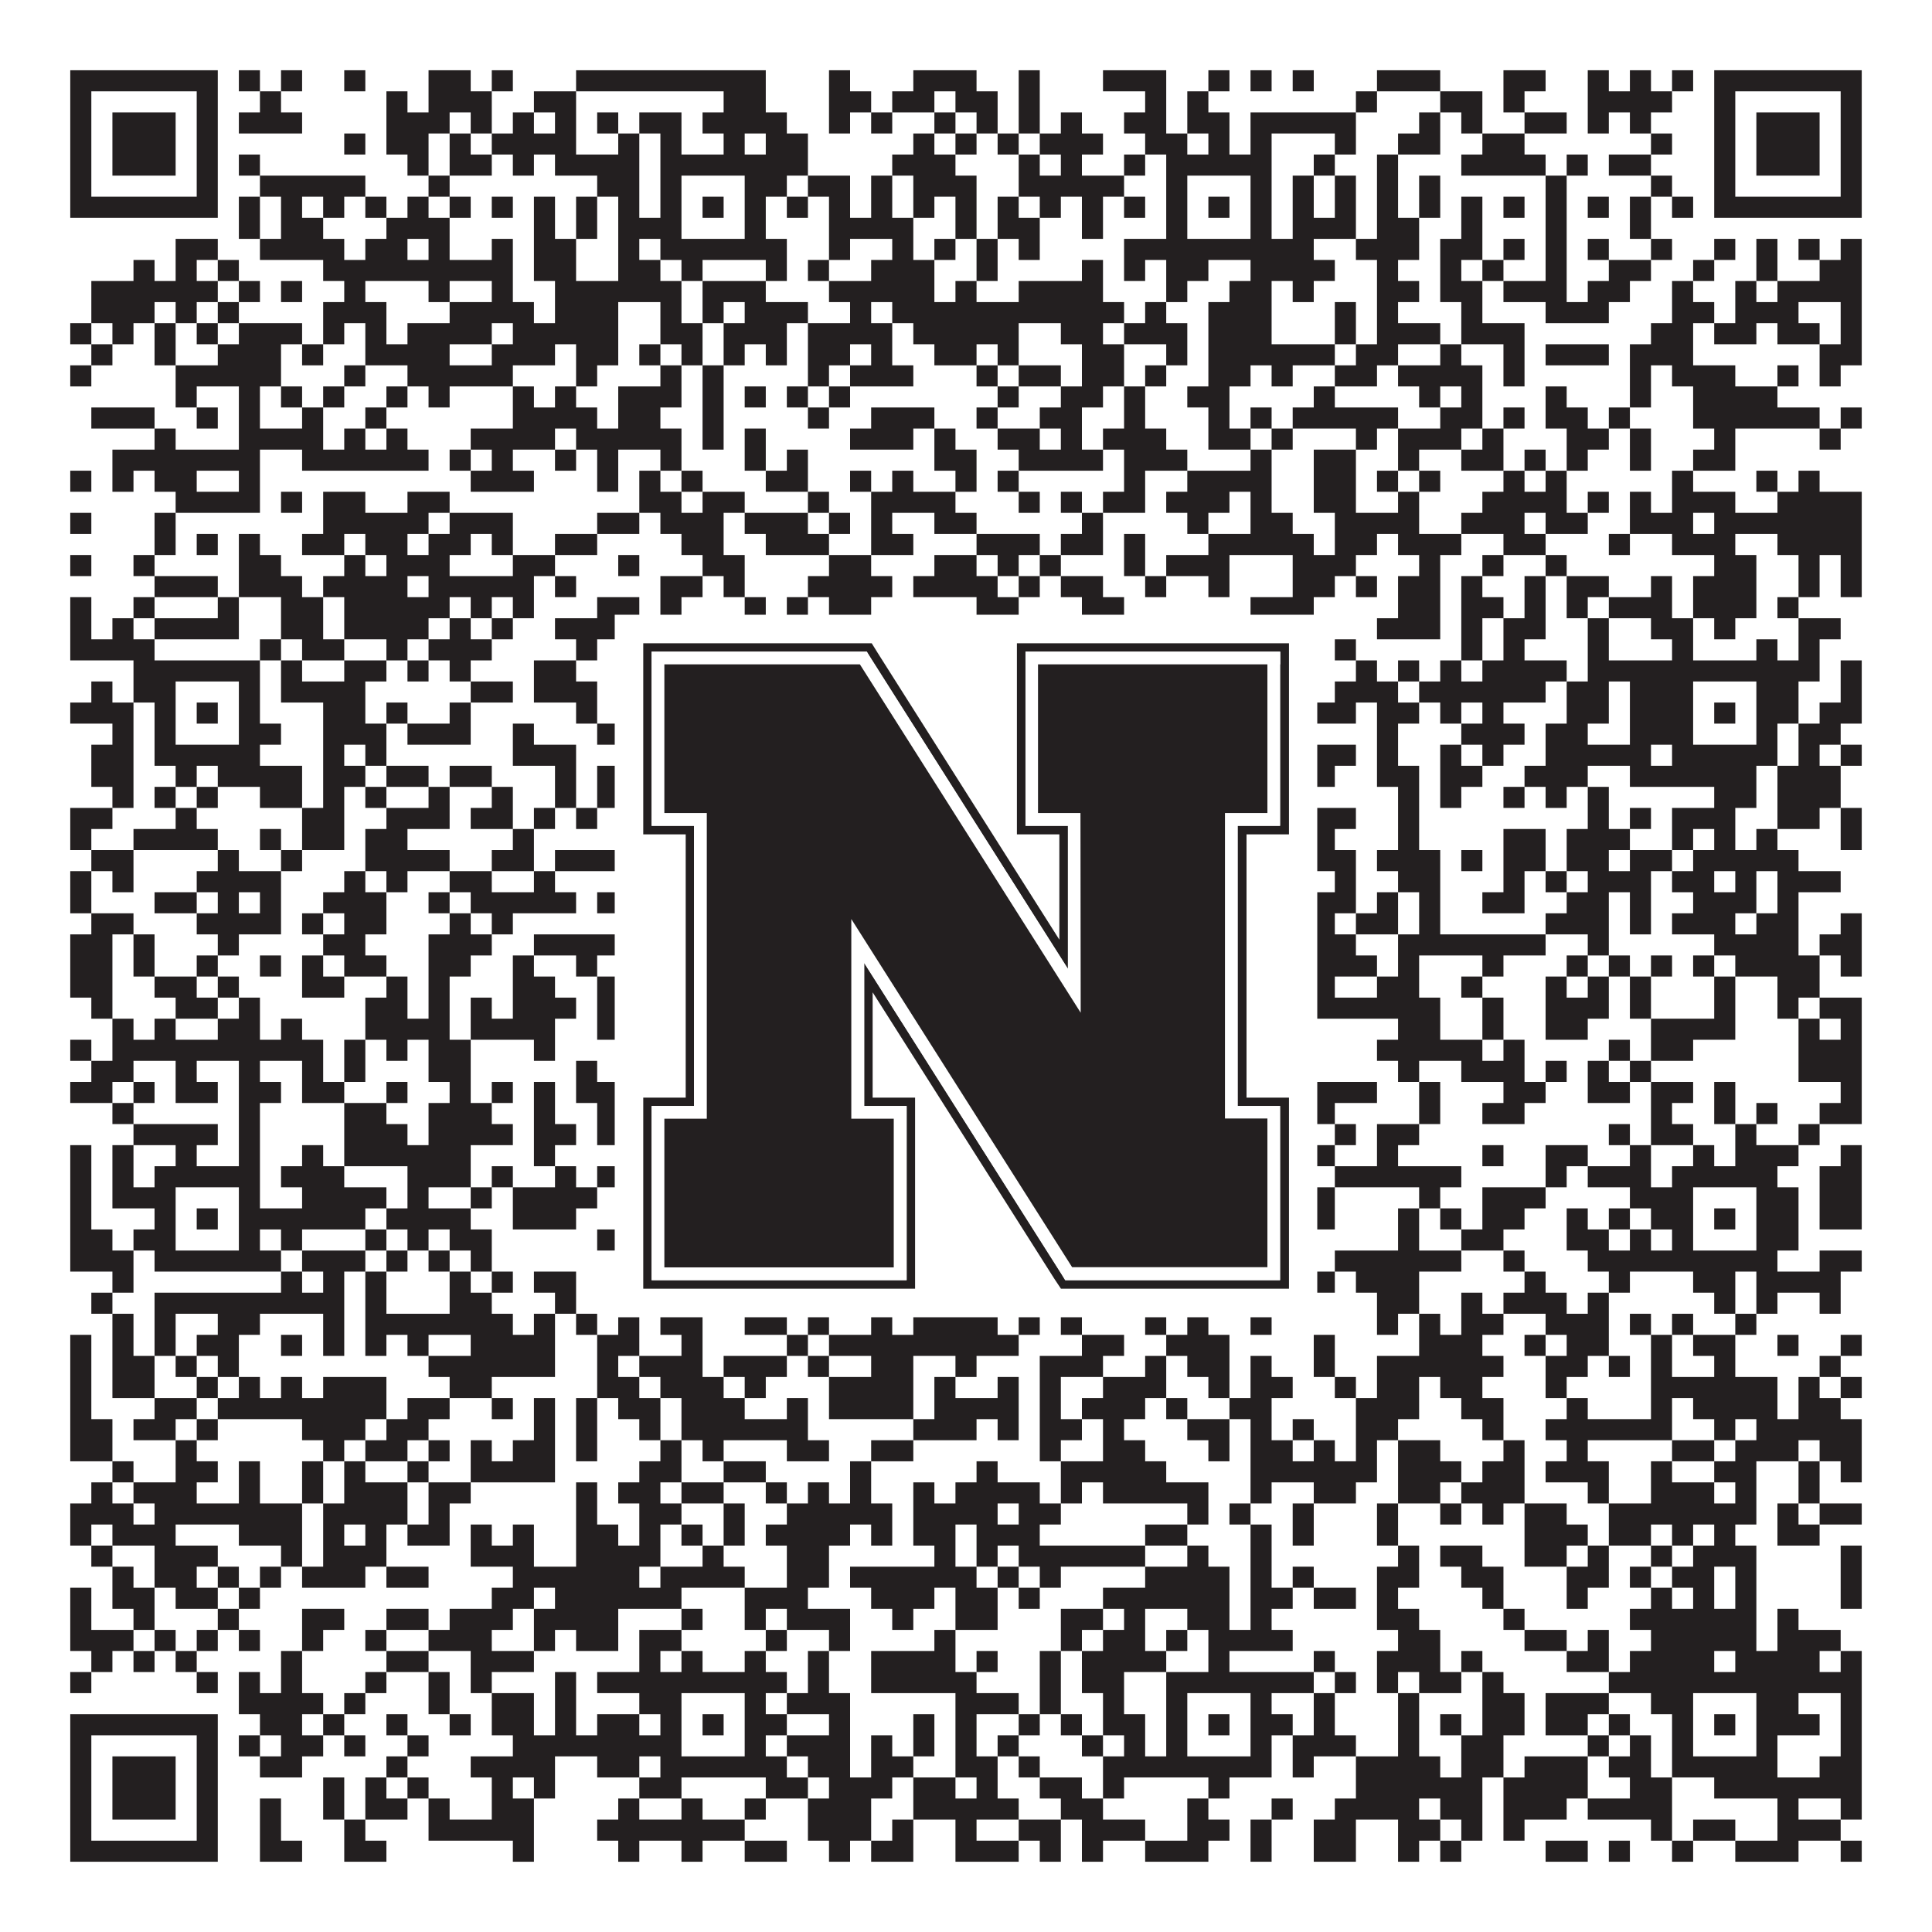
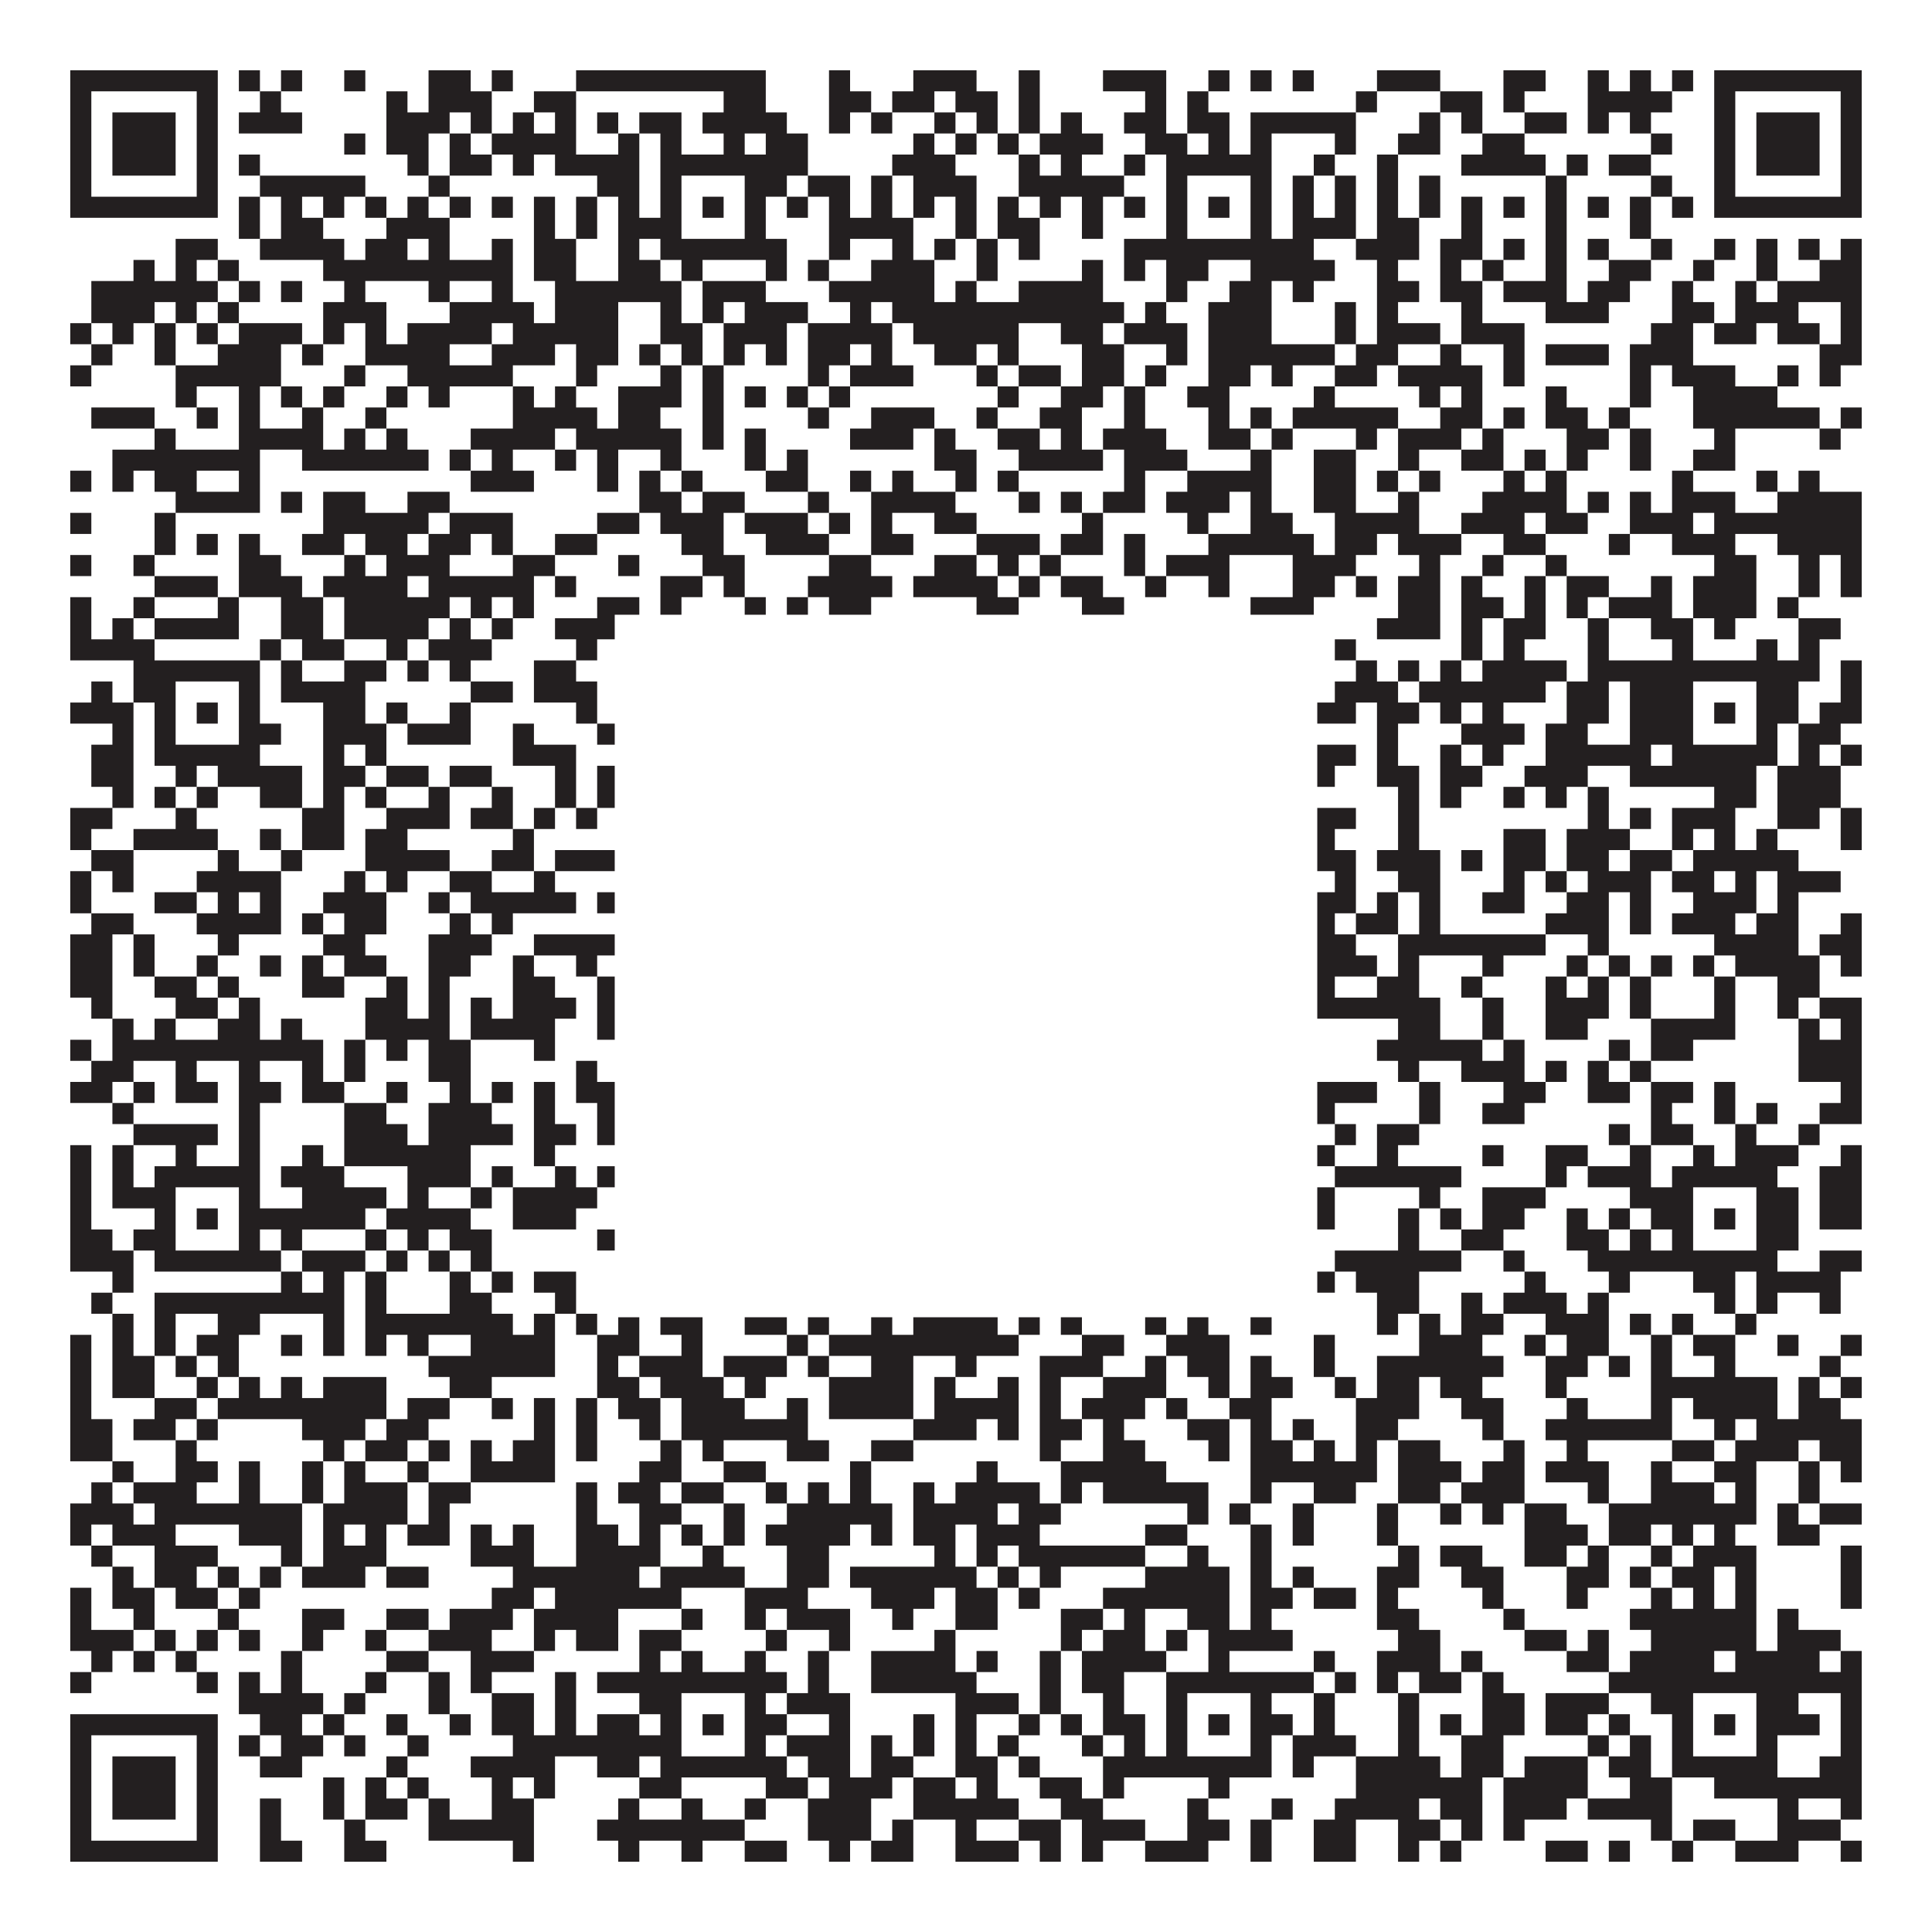
<svg xmlns="http://www.w3.org/2000/svg" version="1.1" width="1100px" height="1100px" viewBox="0 0 1100 1100">
-   <rect x="0" y="0" width="1100" height="1100" fill="#ffffff" fill-opacity="1" />
  <path fill="#231f20" fill-opacity="1" d="M40,40L124,40L124,52L40,52ZM136,40L148,40L148,52L136,52ZM160,40L172,40L172,52L160,52ZM196,40L208,40L208,52L196,52ZM244,40L268,40L268,52L244,52ZM280,40L292,40L292,52L280,52ZM328,40L436,40L436,52L328,52ZM472,40L484,40L484,52L472,52ZM520,40L556,40L556,52L520,52ZM580,40L592,40L592,52L580,52ZM628,40L664,40L664,52L628,52ZM688,40L700,40L700,52L688,52ZM712,40L724,40L724,52L712,52ZM736,40L748,40L748,52L736,52ZM784,40L820,40L820,52L784,52ZM856,40L880,40L880,52L856,52ZM904,40L916,40L916,52L904,52ZM928,40L940,40L940,52L928,52ZM952,40L964,40L964,52L952,52ZM976,40L1060,40L1060,52L976,52ZM40,52L52,52L52,64L40,64ZM112,52L124,52L124,64L112,64ZM148,52L160,52L160,64L148,64ZM220,52L232,52L232,64L220,64ZM244,52L280,52L280,64L244,64ZM304,52L328,52L328,64L304,64ZM412,52L436,52L436,64L412,64ZM472,52L496,52L496,64L472,64ZM508,52L532,52L532,64L508,64ZM544,52L568,52L568,64L544,64ZM580,52L592,52L592,64L580,64ZM652,52L664,52L664,64L652,64ZM676,52L688,52L688,64L676,64ZM772,52L784,52L784,64L772,64ZM820,52L844,52L844,64L820,64ZM856,52L868,52L868,64L856,64ZM904,52L952,52L952,64L904,64ZM976,52L988,52L988,64L976,64ZM1048,52L1060,52L1060,64L1048,64ZM40,64L52,64L52,76L40,76ZM64,64L100,64L100,76L64,76ZM112,64L124,64L124,76L112,76ZM136,64L172,64L172,76L136,76ZM220,64L256,64L256,76L220,76ZM268,64L280,64L280,76L268,76ZM292,64L304,64L304,76L292,76ZM316,64L328,64L328,76L316,76ZM340,64L352,64L352,76L340,76ZM364,64L388,64L388,76L364,76ZM400,64L448,64L448,76L400,76ZM472,64L484,64L484,76L472,76ZM496,64L508,64L508,76L496,76ZM532,64L544,64L544,76L532,76ZM556,64L568,64L568,76L556,76ZM580,64L592,64L592,76L580,76ZM604,64L616,64L616,76L604,76ZM640,64L664,64L664,76L640,76ZM676,64L700,64L700,76L676,76ZM712,64L772,64L772,76L712,76ZM808,64L820,64L820,76L808,76ZM832,64L844,64L844,76L832,76ZM868,64L892,64L892,76L868,76ZM904,64L916,64L916,76L904,76ZM928,64L940,64L940,76L928,76ZM976,64L988,64L988,76L976,76ZM1000,64L1036,64L1036,76L1000,76ZM1048,64L1060,64L1060,76L1048,76ZM40,76L52,76L52,88L40,88ZM64,76L100,76L100,88L64,88ZM112,76L124,76L124,88L112,88ZM196,76L208,76L208,88L196,88ZM220,76L244,76L244,88L220,88ZM256,76L268,76L268,88L256,88ZM280,76L328,76L328,88L280,88ZM352,76L364,76L364,88L352,88ZM376,76L388,76L388,88L376,88ZM412,76L424,76L424,88L412,88ZM436,76L460,76L460,88L436,88ZM520,76L532,76L532,88L520,88ZM544,76L556,76L556,88L544,88ZM568,76L580,76L580,88L568,88ZM592,76L628,76L628,88L592,88ZM652,76L676,76L676,88L652,88ZM688,76L700,76L700,88L688,88ZM712,76L724,76L724,88L712,88ZM760,76L772,76L772,88L760,88ZM796,76L820,76L820,88L796,88ZM844,76L868,76L868,88L844,88ZM940,76L952,76L952,88L940,88ZM976,76L988,76L988,88L976,88ZM1000,76L1036,76L1036,88L1000,88ZM1048,76L1060,76L1060,88L1048,88ZM40,88L52,88L52,100L40,100ZM64,88L100,88L100,100L64,100ZM112,88L124,88L124,100L112,100ZM136,88L148,88L148,100L136,100ZM232,88L244,88L244,100L232,100ZM256,88L280,88L280,100L256,100ZM292,88L304,88L304,100L292,100ZM316,88L364,88L364,100L316,100ZM376,88L460,88L460,100L376,100ZM508,88L544,88L544,100L508,100ZM580,88L592,88L592,100L580,100ZM604,88L616,88L616,100L604,100ZM640,88L652,88L652,100L640,100ZM664,88L724,88L724,100L664,100ZM748,88L760,88L760,100L748,100ZM784,88L796,88L796,100L784,100ZM832,88L880,88L880,100L832,100ZM892,88L904,88L904,100L892,100ZM916,88L940,88L940,100L916,100ZM976,88L988,88L988,100L976,100ZM1000,88L1036,88L1036,100L1000,100ZM1048,88L1060,88L1060,100L1048,100ZM40,100L52,100L52,112L40,112ZM112,100L124,100L124,112L112,112ZM148,100L208,100L208,112L148,112ZM244,100L256,100L256,112L244,112ZM340,100L364,100L364,112L340,112ZM376,100L388,100L388,112L376,112ZM424,100L448,100L448,112L424,112ZM460,100L484,100L484,112L460,112ZM496,100L508,100L508,112L496,112ZM520,100L556,100L556,112L520,112ZM580,100L640,100L640,112L580,112ZM664,100L676,100L676,112L664,112ZM712,100L724,100L724,112L712,112ZM736,100L748,100L748,112L736,112ZM760,100L772,100L772,112L760,112ZM784,100L796,100L796,112L784,112ZM808,100L820,100L820,112L808,112ZM880,100L892,100L892,112L880,112ZM940,100L952,100L952,112L940,112ZM976,100L988,100L988,112L976,112ZM1048,100L1060,100L1060,112L1048,112ZM40,112L124,112L124,124L40,124ZM136,112L148,112L148,124L136,124ZM160,112L172,112L172,124L160,124ZM184,112L196,112L196,124L184,124ZM208,112L220,112L220,124L208,124ZM232,112L244,112L244,124L232,124ZM256,112L268,112L268,124L256,124ZM280,112L292,112L292,124L280,124ZM304,112L316,112L316,124L304,124ZM328,112L340,112L340,124L328,124ZM352,112L364,112L364,124L352,124ZM376,112L388,112L388,124L376,124ZM400,112L412,112L412,124L400,124ZM424,112L436,112L436,124L424,124ZM448,112L460,112L460,124L448,124ZM472,112L484,112L484,124L472,124ZM496,112L508,112L508,124L496,124ZM520,112L532,112L532,124L520,124ZM544,112L556,112L556,124L544,124ZM568,112L580,112L580,124L568,124ZM592,112L604,112L604,124L592,124ZM616,112L628,112L628,124L616,124ZM640,112L652,112L652,124L640,124ZM664,112L676,112L676,124L664,124ZM688,112L700,112L700,124L688,124ZM712,112L724,112L724,124L712,124ZM736,112L748,112L748,124L736,124ZM760,112L772,112L772,124L760,124ZM784,112L796,112L796,124L784,124ZM808,112L820,112L820,124L808,124ZM832,112L844,112L844,124L832,124ZM856,112L868,112L868,124L856,124ZM880,112L892,112L892,124L880,124ZM904,112L916,112L916,124L904,124ZM928,112L940,112L940,124L928,124ZM952,112L964,112L964,124L952,124ZM976,112L1060,112L1060,124L976,124ZM136,124L148,124L148,136L136,136ZM160,124L184,124L184,136L160,136ZM220,124L256,124L256,136L220,136ZM304,124L316,124L316,136L304,136ZM328,124L340,124L340,136L328,136ZM352,124L388,124L388,136L352,136ZM424,124L436,124L436,136L424,136ZM472,124L520,124L520,136L472,136ZM544,124L556,124L556,136L544,136ZM568,124L592,124L592,136L568,136ZM616,124L628,124L628,136L616,136ZM664,124L676,124L676,136L664,136ZM712,124L724,124L724,136L712,136ZM736,124L772,124L772,136L736,136ZM784,124L808,124L808,136L784,136ZM832,124L844,124L844,136L832,136ZM880,124L892,124L892,136L880,136ZM928,124L940,124L940,136L928,136ZM100,136L124,136L124,148L100,148ZM148,136L196,136L196,148L148,148ZM208,136L232,136L232,148L208,148ZM244,136L256,136L256,148L244,148ZM280,136L292,136L292,148L280,148ZM304,136L328,136L328,148L304,148ZM352,136L364,136L364,148L352,148ZM376,136L448,136L448,148L376,148ZM472,136L484,136L484,148L472,148ZM508,136L520,136L520,148L508,148ZM532,136L544,136L544,148L532,148ZM556,136L568,136L568,148L556,148ZM580,136L592,136L592,148L580,148ZM640,136L748,136L748,148L640,148ZM772,136L808,136L808,148L772,148ZM820,136L844,136L844,148L820,148ZM856,136L868,136L868,148L856,148ZM880,136L892,136L892,148L880,148ZM904,136L916,136L916,148L904,148ZM940,136L952,136L952,148L940,148ZM976,136L988,136L988,148L976,148ZM1000,136L1012,136L1012,148L1000,148ZM1024,136L1036,136L1036,148L1024,148ZM1048,136L1060,136L1060,148L1048,148ZM76,148L88,148L88,160L76,160ZM100,148L112,148L112,160L100,160ZM124,148L136,148L136,160L124,160ZM184,148L292,148L292,160L184,160ZM304,148L328,148L328,160L304,160ZM352,148L376,148L376,160L352,160ZM388,148L400,148L400,160L388,160ZM436,148L448,148L448,160L436,160ZM460,148L472,148L472,160L460,160ZM496,148L532,148L532,160L496,160ZM556,148L568,148L568,160L556,160ZM616,148L628,148L628,160L616,160ZM640,148L652,148L652,160L640,160ZM664,148L688,148L688,160L664,160ZM712,148L760,148L760,160L712,160ZM784,148L796,148L796,160L784,160ZM820,148L832,148L832,160L820,160ZM844,148L856,148L856,160L844,160ZM880,148L892,148L892,160L880,160ZM916,148L940,148L940,160L916,160ZM964,148L976,148L976,160L964,160ZM1000,148L1012,148L1012,160L1000,160ZM1036,148L1060,148L1060,160L1036,160ZM52,160L124,160L124,172L52,172ZM136,160L148,160L148,172L136,172ZM160,160L172,160L172,172L160,172ZM196,160L208,160L208,172L196,172ZM244,160L256,160L256,172L244,172ZM280,160L292,160L292,172L280,172ZM316,160L388,160L388,172L316,172ZM400,160L436,160L436,172L400,172ZM472,160L532,160L532,172L472,172ZM544,160L556,160L556,172L544,172ZM580,160L628,160L628,172L580,172ZM664,160L676,160L676,172L664,172ZM700,160L724,160L724,172L700,172ZM736,160L748,160L748,172L736,172ZM784,160L808,160L808,172L784,172ZM820,160L844,160L844,172L820,172ZM856,160L892,160L892,172L856,172ZM904,160L928,160L928,172L904,172ZM952,160L964,160L964,172L952,172ZM988,160L1000,160L1000,172L988,172ZM1012,160L1060,160L1060,172L1012,172ZM52,172L88,172L88,184L52,184ZM100,172L112,172L112,184L100,184ZM124,172L136,172L136,184L124,184ZM184,172L220,172L220,184L184,184ZM256,172L304,172L304,184L256,184ZM316,172L352,172L352,184L316,184ZM376,172L388,172L388,184L376,184ZM400,172L412,172L412,184L400,184ZM424,172L460,172L460,184L424,184ZM484,172L496,172L496,184L484,184ZM508,172L640,172L640,184L508,184ZM652,172L664,172L664,184L652,184ZM688,172L724,172L724,184L688,184ZM760,172L772,172L772,184L760,184ZM784,172L796,172L796,184L784,184ZM832,172L844,172L844,184L832,184ZM880,172L916,172L916,184L880,184ZM952,172L976,172L976,184L952,184ZM988,172L1024,172L1024,184L988,184ZM1048,172L1060,172L1060,184L1048,184ZM40,184L52,184L52,196L40,196ZM64,184L76,184L76,196L64,196ZM88,184L100,184L100,196L88,196ZM112,184L124,184L124,196L112,196ZM136,184L172,184L172,196L136,196ZM184,184L196,184L196,196L184,196ZM208,184L220,184L220,196L208,196ZM232,184L280,184L280,196L232,196ZM292,184L352,184L352,196L292,196ZM376,184L400,184L400,196L376,196ZM412,184L448,184L448,196L412,196ZM460,184L508,184L508,196L460,196ZM520,184L580,184L580,196L520,196ZM604,184L628,184L628,196L604,196ZM640,184L676,184L676,196L640,196ZM688,184L724,184L724,196L688,196ZM760,184L772,184L772,196L760,196ZM784,184L820,184L820,196L784,196ZM832,184L868,184L868,196L832,196ZM940,184L964,184L964,196L940,196ZM976,184L1000,184L1000,196L976,196ZM1012,184L1036,184L1036,196L1012,196ZM1048,184L1060,184L1060,196L1048,196ZM52,196L64,196L64,208L52,208ZM88,196L100,196L100,208L88,208ZM124,196L160,196L160,208L124,208ZM172,196L184,196L184,208L172,208ZM208,196L256,196L256,208L208,208ZM280,196L316,196L316,208L280,208ZM328,196L352,196L352,208L328,208ZM364,196L376,196L376,208L364,208ZM388,196L400,196L400,208L388,208ZM412,196L424,196L424,208L412,208ZM436,196L448,196L448,208L436,208ZM460,196L484,196L484,208L460,208ZM496,196L508,196L508,208L496,208ZM532,196L556,196L556,208L532,208ZM568,196L580,196L580,208L568,208ZM616,196L640,196L640,208L616,208ZM664,196L676,196L676,208L664,208ZM688,196L760,196L760,208L688,208ZM772,196L796,196L796,208L772,208ZM820,196L832,196L832,208L820,208ZM856,196L868,196L868,208L856,208ZM880,196L916,196L916,208L880,208ZM928,196L964,196L964,208L928,208ZM1036,196L1060,196L1060,208L1036,208ZM40,208L52,208L52,220L40,220ZM100,208L160,208L160,220L100,220ZM196,208L208,208L208,220L196,220ZM232,208L292,208L292,220L232,220ZM328,208L340,208L340,220L328,220ZM376,208L388,208L388,220L376,220ZM400,208L412,208L412,220L400,220ZM460,208L472,208L472,220L460,220ZM484,208L520,208L520,220L484,220ZM556,208L568,208L568,220L556,220ZM580,208L604,208L604,220L580,220ZM616,208L640,208L640,220L616,220ZM652,208L664,208L664,220L652,220ZM688,208L712,208L712,220L688,220ZM724,208L736,208L736,220L724,220ZM760,208L784,208L784,220L760,220ZM796,208L844,208L844,220L796,220ZM856,208L868,208L868,220L856,220ZM928,208L940,208L940,220L928,220ZM952,208L988,208L988,220L952,220ZM1012,208L1024,208L1024,220L1012,220ZM1036,208L1048,208L1048,220L1036,220ZM100,220L112,220L112,232L100,232ZM136,220L148,220L148,232L136,232ZM160,220L172,220L172,232L160,232ZM184,220L196,220L196,232L184,232ZM220,220L232,220L232,232L220,232ZM244,220L256,220L256,232L244,232ZM292,220L304,220L304,232L292,232ZM316,220L328,220L328,232L316,232ZM352,220L388,220L388,232L352,232ZM400,220L412,220L412,232L400,232ZM424,220L436,220L436,232L424,232ZM448,220L460,220L460,232L448,232ZM472,220L484,220L484,232L472,232ZM568,220L580,220L580,232L568,232ZM604,220L628,220L628,232L604,232ZM640,220L652,220L652,232L640,232ZM676,220L700,220L700,232L676,232ZM748,220L760,220L760,232L748,232ZM808,220L820,220L820,232L808,232ZM832,220L844,220L844,232L832,232ZM880,220L892,220L892,232L880,232ZM928,220L940,220L940,232L928,232ZM964,220L1012,220L1012,232L964,232ZM52,232L88,232L88,244L52,244ZM112,232L124,232L124,244L112,244ZM136,232L148,232L148,244L136,244ZM172,232L184,232L184,244L172,244ZM208,232L220,232L220,244L208,244ZM292,232L340,232L340,244L292,244ZM352,232L376,232L376,244L352,244ZM400,232L412,232L412,244L400,244ZM460,232L472,232L472,244L460,244ZM496,232L532,232L532,244L496,244ZM556,232L568,232L568,244L556,244ZM592,232L616,232L616,244L592,244ZM640,232L652,232L652,244L640,244ZM688,232L700,232L700,244L688,244ZM712,232L724,232L724,244L712,244ZM736,232L796,232L796,244L736,244ZM820,232L844,232L844,244L820,244ZM856,232L868,232L868,244L856,244ZM880,232L904,232L904,244L880,244ZM916,232L928,232L928,244L916,244ZM964,232L1036,232L1036,244L964,244ZM1048,232L1060,232L1060,244L1048,244ZM88,244L100,244L100,256L88,256ZM136,244L184,244L184,256L136,256ZM196,244L208,244L208,256L196,256ZM220,244L232,244L232,256L220,256ZM268,244L316,244L316,256L268,256ZM328,244L388,244L388,256L328,256ZM400,244L412,244L412,256L400,256ZM424,244L436,244L436,256L424,256ZM484,244L520,244L520,256L484,256ZM532,244L544,244L544,256L532,256ZM568,244L592,244L592,256L568,256ZM604,244L616,244L616,256L604,256ZM628,244L664,244L664,256L628,256ZM688,244L712,244L712,256L688,256ZM724,244L736,244L736,256L724,256ZM772,244L784,244L784,256L772,256ZM796,244L832,244L832,256L796,256ZM844,244L856,244L856,256L844,256ZM892,244L916,244L916,256L892,256ZM928,244L940,244L940,256L928,256ZM976,244L988,244L988,256L976,256ZM1036,244L1048,244L1048,256L1036,256ZM64,256L148,256L148,268L64,268ZM172,256L244,256L244,268L172,268ZM256,256L268,256L268,268L256,268ZM280,256L292,256L292,268L280,268ZM316,256L328,256L328,268L316,268ZM340,256L352,256L352,268L340,268ZM376,256L388,256L388,268L376,268ZM424,256L436,256L436,268L424,268ZM448,256L460,256L460,268L448,268ZM532,256L556,256L556,268L532,268ZM580,256L628,256L628,268L580,268ZM640,256L676,256L676,268L640,268ZM712,256L724,256L724,268L712,268ZM748,256L772,256L772,268L748,268ZM796,256L808,256L808,268L796,268ZM832,256L856,256L856,268L832,268ZM868,256L880,256L880,268L868,268ZM892,256L904,256L904,268L892,268ZM928,256L940,256L940,268L928,268ZM964,256L988,256L988,268L964,268ZM40,268L52,268L52,280L40,280ZM64,268L76,268L76,280L64,280ZM88,268L112,268L112,280L88,280ZM136,268L148,268L148,280L136,280ZM268,268L304,268L304,280L268,280ZM340,268L352,268L352,280L340,280ZM364,268L376,268L376,280L364,280ZM388,268L400,268L400,280L388,280ZM436,268L460,268L460,280L436,280ZM484,268L496,268L496,280L484,280ZM508,268L520,268L520,280L508,280ZM544,268L556,268L556,280L544,280ZM568,268L580,268L580,280L568,280ZM640,268L652,268L652,280L640,280ZM676,268L724,268L724,280L676,280ZM748,268L772,268L772,280L748,280ZM784,268L796,268L796,280L784,280ZM808,268L820,268L820,280L808,280ZM856,268L868,268L868,280L856,280ZM880,268L892,268L892,280L880,280ZM952,268L964,268L964,280L952,280ZM1000,268L1012,268L1012,280L1000,280ZM1024,268L1036,268L1036,280L1024,280ZM100,280L148,280L148,292L100,292ZM160,280L172,280L172,292L160,292ZM184,280L208,280L208,292L184,292ZM232,280L256,280L256,292L232,292ZM364,280L388,280L388,292L364,292ZM400,280L424,280L424,292L400,292ZM460,280L472,280L472,292L460,292ZM496,280L544,280L544,292L496,292ZM580,280L592,280L592,292L580,292ZM604,280L616,280L616,292L604,292ZM628,280L652,280L652,292L628,292ZM664,280L700,280L700,292L664,292ZM712,280L724,280L724,292L712,292ZM748,280L772,280L772,292L748,292ZM796,280L808,280L808,292L796,292ZM844,280L892,280L892,292L844,292ZM904,280L916,280L916,292L904,292ZM928,280L940,280L940,292L928,292ZM952,280L988,280L988,292L952,292ZM1012,280L1060,280L1060,292L1012,292ZM40,292L52,292L52,304L40,304ZM88,292L100,292L100,304L88,304ZM184,292L244,292L244,304L184,304ZM256,292L292,292L292,304L256,304ZM340,292L364,292L364,304L340,304ZM376,292L412,292L412,304L376,304ZM424,292L460,292L460,304L424,304ZM472,292L484,292L484,304L472,304ZM496,292L508,292L508,304L496,304ZM532,292L556,292L556,304L532,304ZM616,292L628,292L628,304L616,304ZM676,292L688,292L688,304L676,304ZM712,292L736,292L736,304L712,304ZM760,292L808,292L808,304L760,304ZM832,292L868,292L868,304L832,304ZM880,292L904,292L904,304L880,304ZM928,292L964,292L964,304L928,304ZM976,292L1060,292L1060,304L976,304ZM88,304L100,304L100,316L88,316ZM112,304L124,304L124,316L112,316ZM136,304L148,304L148,316L136,316ZM172,304L196,304L196,316L172,316ZM208,304L232,304L232,316L208,316ZM244,304L268,304L268,316L244,316ZM280,304L292,304L292,316L280,316ZM316,304L340,304L340,316L316,316ZM388,304L412,304L412,316L388,316ZM436,304L472,304L472,316L436,316ZM496,304L520,304L520,316L496,316ZM556,304L592,304L592,316L556,316ZM604,304L628,304L628,316L604,316ZM640,304L652,304L652,316L640,316ZM688,304L748,304L748,316L688,316ZM760,304L784,304L784,316L760,316ZM796,304L832,304L832,316L796,316ZM856,304L880,304L880,316L856,316ZM916,304L928,304L928,316L916,316ZM952,304L988,304L988,316L952,316ZM1012,304L1060,304L1060,316L1012,316ZM40,316L52,316L52,328L40,328ZM76,316L88,316L88,328L76,328ZM136,316L160,316L160,328L136,328ZM196,316L208,316L208,328L196,328ZM220,316L256,316L256,328L220,328ZM292,316L316,316L316,328L292,328ZM352,316L364,316L364,328L352,328ZM400,316L424,316L424,328L400,328ZM472,316L496,316L496,328L472,328ZM532,316L556,316L556,328L532,328ZM568,316L580,316L580,328L568,328ZM592,316L604,316L604,328L592,328ZM640,316L652,316L652,328L640,328ZM664,316L700,316L700,328L664,328ZM736,316L772,316L772,328L736,328ZM808,316L820,316L820,328L808,328ZM844,316L856,316L856,328L844,328ZM880,316L892,316L892,328L880,328ZM976,316L1000,316L1000,328L976,328ZM1024,316L1036,316L1036,328L1024,328ZM1048,316L1060,316L1060,328L1048,328ZM88,328L124,328L124,340L88,340ZM136,328L172,328L172,340L136,340ZM184,328L232,328L232,340L184,340ZM244,328L304,328L304,340L244,340ZM316,328L328,328L328,340L316,340ZM376,328L400,328L400,340L376,340ZM412,328L424,328L424,340L412,340ZM460,328L508,328L508,340L460,340ZM520,328L568,328L568,340L520,340ZM580,328L592,328L592,340L580,340ZM604,328L628,328L628,340L604,340ZM652,328L664,328L664,340L652,340ZM688,328L700,328L700,340L688,340ZM736,328L760,328L760,340L736,340ZM772,328L784,328L784,340L772,340ZM796,328L820,328L820,340L796,340ZM832,328L844,328L844,340L832,340ZM868,328L880,328L880,340L868,340ZM892,328L916,328L916,340L892,340ZM940,328L952,328L952,340L940,340ZM964,328L1000,328L1000,340L964,340ZM1024,328L1036,328L1036,340L1024,340ZM1048,328L1060,328L1060,340L1048,340ZM40,340L52,340L52,352L40,352ZM76,340L88,340L88,352L76,352ZM124,340L136,340L136,352L124,352ZM160,340L184,340L184,352L160,352ZM196,340L256,340L256,352L196,352ZM268,340L280,340L280,352L268,352ZM292,340L304,340L304,352L292,352ZM340,340L364,340L364,352L340,352ZM376,340L388,340L388,352L376,352ZM424,340L436,340L436,352L424,352ZM448,340L460,340L460,352L448,352ZM472,340L496,340L496,352L472,352ZM556,340L580,340L580,352L556,352ZM616,340L640,340L640,352L616,352ZM712,340L748,340L748,352L712,352ZM796,340L820,340L820,352L796,352ZM832,340L856,340L856,352L832,352ZM868,340L880,340L880,352L868,352ZM892,340L904,340L904,352L892,352ZM916,340L952,340L952,352L916,352ZM964,340L1000,340L1000,352L964,352ZM1012,340L1024,340L1024,352L1012,352ZM40,352L52,352L52,364L40,364ZM64,352L76,352L76,364L64,364ZM88,352L136,352L136,364L88,364ZM160,352L184,352L184,364L160,364ZM196,352L244,352L244,364L196,364ZM256,352L268,352L268,364L256,364ZM280,352L292,352L292,364L280,364ZM316,352L364,352L364,364L316,364ZM412,352L436,352L436,364L412,364ZM448,352L472,352L472,364L448,364ZM532,352L544,352L544,364L532,364ZM556,352L568,352L568,364L556,364ZM580,352L592,352L592,364L580,364ZM604,352L640,352L640,364L604,364ZM664,352L700,352L700,364L664,364ZM784,352L820,352L820,364L784,364ZM832,352L844,352L844,364L832,364ZM856,352L880,352L880,364L856,364ZM904,352L916,352L916,364L904,364ZM940,352L964,352L964,364L940,364ZM976,352L988,352L988,364L976,364ZM1024,352L1048,352L1048,364L1024,364ZM40,364L88,364L88,376L40,376ZM148,364L160,364L160,376L148,376ZM172,364L196,364L196,376L172,376ZM220,364L232,364L232,376L220,376ZM244,364L280,364L280,376L244,376ZM328,364L340,364L340,376L328,376ZM376,364L436,364L436,376L376,376ZM496,364L532,364L532,376L496,376ZM544,364L556,364L556,376L544,376ZM568,364L580,364L580,376L568,376ZM592,364L652,364L652,376L592,376ZM688,364L712,364L712,376L688,376ZM736,364L748,364L748,376L736,376ZM760,364L772,364L772,376L760,376ZM832,364L844,364L844,376L832,376ZM856,364L868,364L868,376L856,376ZM904,364L916,364L916,376L904,376ZM952,364L964,364L964,376L952,376ZM1000,364L1012,364L1012,376L1000,376ZM1024,364L1036,364L1036,376L1024,376ZM76,376L148,376L148,388L76,388ZM160,376L172,376L172,388L160,388ZM196,376L220,376L220,388L196,388ZM232,376L244,376L244,388L232,388ZM256,376L268,376L268,388L256,388ZM304,376L328,376L328,388L304,388ZM376,376L436,376L436,388L376,388ZM472,376L508,376L508,388L472,388ZM520,376L544,376L544,388L520,388ZM568,376L604,376L604,388L568,388ZM628,376L640,376L640,388L628,388ZM652,376L724,376L724,388L652,388ZM736,376L748,376L748,388L736,388ZM772,376L784,376L784,388L772,388ZM796,376L808,376L808,388L796,388ZM820,376L832,376L832,388L820,388ZM844,376L892,376L892,388L844,388ZM904,376L1036,376L1036,388L904,388ZM1048,376L1060,376L1060,388L1048,388ZM52,388L64,388L64,400L52,400ZM76,388L100,388L100,400L76,400ZM136,388L148,388L148,400L136,400ZM160,388L208,388L208,400L160,400ZM268,388L292,388L292,400L268,400ZM304,388L340,388L340,400L304,400ZM352,388L388,388L388,400L352,400ZM424,388L460,388L460,400L424,400ZM484,388L508,388L508,400L484,400ZM520,388L544,388L544,400L520,400ZM568,388L592,388L592,400L568,400ZM628,388L652,388L652,400L628,400ZM664,388L676,388L676,400L664,400ZM712,388L736,388L736,400L712,400ZM760,388L796,388L796,400L760,400ZM808,388L880,388L880,400L808,400ZM892,388L916,388L916,400L892,400ZM928,388L964,388L964,400L928,400ZM1000,388L1024,388L1024,400L1000,400ZM1048,388L1060,388L1060,400L1048,400ZM40,400L76,400L76,412L40,412ZM88,400L100,400L100,412L88,412ZM112,400L124,400L124,412L112,412ZM136,400L148,400L148,412L136,412ZM184,400L208,400L208,412L184,412ZM220,400L232,400L232,412L220,412ZM256,400L268,400L268,412L256,412ZM328,400L340,400L340,412L328,412ZM352,400L388,400L388,412L352,412ZM400,400L412,400L412,412L400,412ZM424,400L448,400L448,412L424,412ZM472,400L508,400L508,412L472,412ZM532,400L580,400L580,412L532,412ZM592,400L604,400L604,412L592,412ZM616,400L628,400L628,412L616,412ZM664,400L676,400L676,412L664,412ZM688,400L700,400L700,412L688,412ZM712,400L736,400L736,412L712,412ZM748,400L772,400L772,412L748,412ZM784,400L808,400L808,412L784,412ZM820,400L832,400L832,412L820,412ZM844,400L856,400L856,412L844,412ZM892,400L916,400L916,412L892,412ZM928,400L964,400L964,412L928,412ZM976,400L988,400L988,412L976,412ZM1000,400L1024,400L1024,412L1000,412ZM1036,400L1060,400L1060,412L1036,412ZM64,412L76,412L76,424L64,424ZM88,412L100,412L100,424L88,424ZM136,412L160,412L160,424L136,424ZM184,412L220,412L220,424L184,424ZM232,412L268,412L268,424L232,424ZM292,412L304,412L304,424L292,424ZM340,412L364,412L364,424L340,424ZM376,412L388,412L388,424L376,424ZM424,412L448,412L448,424L424,424ZM472,412L496,412L496,424L472,424ZM508,412L532,412L532,424L508,424ZM544,412L580,412L580,424L544,424ZM592,412L604,412L604,424L592,424ZM616,412L652,412L652,424L616,424ZM664,412L676,412L676,424L664,424ZM712,412L724,412L724,424L712,424ZM736,412L748,412L748,424L736,424ZM784,412L796,412L796,424L784,424ZM832,412L868,412L868,424L832,424ZM880,412L904,412L904,424L880,424ZM928,412L964,412L964,424L928,424ZM1000,412L1012,412L1012,424L1000,424ZM1024,412L1048,412L1048,424L1024,424ZM52,424L76,424L76,436L52,436ZM88,424L148,424L148,436L88,436ZM184,424L196,424L196,436L184,436ZM208,424L220,424L220,436L208,436ZM292,424L328,424L328,436L292,436ZM376,424L484,424L484,436L376,436ZM496,424L508,424L508,436L496,436ZM544,424L556,424L556,436L544,436ZM616,424L640,424L640,436L616,436ZM652,424L772,424L772,436L652,436ZM784,424L796,424L796,436L784,436ZM820,424L832,424L832,436L820,436ZM844,424L856,424L856,436L844,436ZM880,424L940,424L940,436L880,436ZM952,424L1012,424L1012,436L952,436ZM1024,424L1036,424L1036,436L1024,436ZM1048,424L1060,424L1060,436L1048,436ZM52,436L76,436L76,448L52,448ZM100,436L112,436L112,448L100,448ZM124,436L172,436L172,448L124,448ZM184,436L208,436L208,448L184,448ZM220,436L244,436L244,448L220,448ZM256,436L280,436L280,448L256,448ZM316,436L328,436L328,448L316,448ZM340,436L388,436L388,448L340,448ZM400,436L412,436L412,448L400,448ZM424,436L484,436L484,448L424,448ZM520,436L544,436L544,448L520,448ZM568,436L580,436L580,448L568,448ZM604,436L616,436L616,448L604,448ZM628,436L664,436L664,448L628,448ZM700,436L724,436L724,448L700,448ZM736,436L760,436L760,448L736,448ZM784,436L808,436L808,448L784,448ZM820,436L844,436L844,448L820,448ZM868,436L904,436L904,448L868,448ZM928,436L1000,436L1000,448L928,448ZM1012,436L1048,436L1048,448L1012,448ZM64,448L76,448L76,460L64,460ZM88,448L100,448L100,460L88,460ZM112,448L124,448L124,460L112,460ZM148,448L172,448L172,460L148,460ZM184,448L196,448L196,460L184,460ZM208,448L220,448L220,460L208,460ZM244,448L256,448L256,460L244,460ZM280,448L292,448L292,460L280,460ZM316,448L328,448L328,460L316,460ZM340,448L352,448L352,460L340,460ZM364,448L376,448L376,460L364,460ZM388,448L424,448L424,460L388,460ZM436,448L460,448L460,460L436,460ZM484,448L556,448L556,460L484,460ZM592,448L616,448L616,460L592,460ZM628,448L652,448L652,460L628,460ZM664,448L676,448L676,460L664,460ZM712,448L736,448L736,460L712,460ZM796,448L808,448L808,460L796,460ZM820,448L832,448L832,460L820,460ZM856,448L868,448L868,460L856,460ZM880,448L892,448L892,460L880,460ZM904,448L916,448L916,460L904,460ZM976,448L1000,448L1000,460L976,460ZM1012,448L1048,448L1048,460L1012,460ZM40,460L64,460L64,472L40,472ZM100,460L112,460L112,472L100,472ZM172,460L196,460L196,472L172,472ZM220,460L256,460L256,472L220,472ZM268,460L292,460L292,472L268,472ZM304,460L316,460L316,472L304,472ZM328,460L340,460L340,472L328,472ZM376,460L388,460L388,472L376,472ZM400,460L412,460L412,472L400,472ZM436,460L460,460L460,472L436,472ZM472,460L484,460L484,472L472,472ZM496,460L508,460L508,472L496,472ZM520,460L556,460L556,472L520,472ZM568,460L604,460L604,472L568,472ZM616,460L628,460L628,472L616,472ZM664,460L676,460L676,472L664,472ZM712,460L724,460L724,472L712,472ZM736,460L772,460L772,472L736,472ZM796,460L808,460L808,472L796,472ZM904,460L916,460L916,472L904,472ZM928,460L940,460L940,472L928,472ZM952,460L988,460L988,472L952,472ZM1012,460L1036,460L1036,472L1012,472ZM1048,460L1060,460L1060,472L1048,472ZM40,472L52,472L52,484L40,484ZM76,472L124,472L124,484L76,484ZM148,472L160,472L160,484L148,484ZM172,472L196,472L196,484L172,484ZM208,472L232,472L232,484L208,484ZM292,472L304,472L304,484L292,484ZM364,472L376,472L376,484L364,484ZM388,472L400,472L400,484L388,484ZM436,472L448,472L448,484L436,484ZM496,472L520,472L520,484L496,484ZM532,472L544,472L544,484L532,484ZM556,472L568,472L568,484L556,484ZM580,472L592,472L592,484L580,484ZM604,472L616,472L616,484L604,484ZM628,472L676,472L676,484L628,484ZM724,472L736,472L736,484L724,484ZM748,472L760,472L760,484L748,484ZM796,472L808,472L808,484L796,484ZM856,472L880,472L880,484L856,484ZM892,472L928,472L928,484L892,484ZM952,472L964,472L964,484L952,484ZM976,472L988,472L988,484L976,484ZM1000,472L1012,472L1012,484L1000,484ZM1048,472L1060,472L1060,484L1048,484ZM52,484L76,484L76,496L52,496ZM124,484L136,484L136,496L124,496ZM160,484L172,484L172,496L160,496ZM208,484L256,484L256,496L208,496ZM280,484L304,484L304,496L280,496ZM316,484L352,484L352,496L316,496ZM364,484L388,484L388,496L364,496ZM400,484L460,484L460,496L400,496ZM484,484L496,484L496,496L484,496ZM556,484L568,484L568,496L556,496ZM580,484L592,484L592,496L580,496ZM616,484L640,484L640,496L616,496ZM652,484L676,484L676,496L652,496ZM700,484L724,484L724,496L700,496ZM736,484L772,484L772,496L736,496ZM784,484L820,484L820,496L784,496ZM832,484L844,484L844,496L832,496ZM856,484L880,484L880,496L856,496ZM892,484L916,484L916,496L892,496ZM928,484L952,484L952,496L928,496ZM964,484L1024,484L1024,496L964,496ZM40,496L52,496L52,508L40,508ZM64,496L76,496L76,508L64,508ZM112,496L160,496L160,508L112,508ZM196,496L208,496L208,508L196,508ZM220,496L232,496L232,508L220,508ZM256,496L280,496L280,508L256,508ZM304,496L316,496L316,508L304,508ZM400,496L412,496L412,508L400,508ZM424,496L448,496L448,508L424,508ZM496,496L508,496L508,508L496,508ZM532,496L544,496L544,508L532,508ZM568,496L592,496L592,508L568,508ZM616,496L628,496L628,508L616,508ZM652,496L664,496L664,508L652,508ZM676,496L688,496L688,508L676,508ZM724,496L736,496L736,508L724,508ZM760,496L772,496L772,508L760,508ZM796,496L820,496L820,508L796,508ZM856,496L868,496L868,508L856,508ZM880,496L892,496L892,508L880,508ZM904,496L940,496L940,508L904,508ZM952,496L976,496L976,508L952,508ZM988,496L1000,496L1000,508L988,508ZM1012,496L1048,496L1048,508L1012,508ZM40,508L52,508L52,520L40,520ZM88,508L112,508L112,520L88,520ZM124,508L136,508L136,520L124,520ZM148,508L160,508L160,520L148,520ZM184,508L220,508L220,520L184,520ZM244,508L256,508L256,520L244,520ZM268,508L328,508L328,520L268,520ZM340,508L424,508L424,520L340,520ZM436,508L448,508L448,520L436,520ZM472,508L484,508L484,520L472,520ZM496,508L508,508L508,520L496,520ZM532,508L544,508L544,520L532,520ZM556,508L580,508L580,520L556,520ZM676,508L688,508L688,520L676,520ZM736,508L772,508L772,520L736,520ZM784,508L796,508L796,520L784,520ZM808,508L820,508L820,520L808,520ZM844,508L868,508L868,520L844,520ZM892,508L916,508L916,520L892,520ZM928,508L940,508L940,520L928,520ZM964,508L1000,508L1000,520L964,520ZM1012,508L1024,508L1024,520L1012,520ZM52,520L76,520L76,532L52,532ZM112,520L160,520L160,532L112,532ZM172,520L184,520L184,532L172,532ZM196,520L220,520L220,532L196,532ZM256,520L268,520L268,532L256,532ZM280,520L292,520L292,532L280,532ZM364,520L376,520L376,532L364,532ZM400,520L436,520L436,532L400,532ZM448,520L460,520L460,532L448,532ZM472,520L484,520L484,532L472,532ZM496,520L532,520L532,532L496,532ZM544,520L580,520L580,532L544,532ZM604,520L616,520L616,532L604,532ZM628,520L700,520L700,532L628,532ZM712,520L724,520L724,532L712,532ZM748,520L760,520L760,532L748,532ZM772,520L796,520L796,532L772,532ZM808,520L820,520L820,532L808,532ZM880,520L916,520L916,532L880,532ZM928,520L940,520L940,532L928,532ZM952,520L988,520L988,532L952,532ZM1000,520L1024,520L1024,532L1000,532ZM1048,520L1060,520L1060,532L1048,532ZM40,532L64,532L64,544L40,544ZM76,532L88,532L88,544L76,544ZM124,532L136,532L136,544L124,544ZM184,532L208,532L208,544L184,544ZM244,532L280,532L280,544L244,544ZM304,532L388,532L388,544L304,544ZM400,532L412,532L412,544L400,544ZM520,532L580,532L580,544L520,544ZM592,532L628,532L628,544L592,544ZM640,532L652,532L652,544L640,544ZM664,532L688,532L688,544L664,544ZM724,532L736,532L736,544L724,544ZM748,532L772,532L772,544L748,544ZM796,532L880,532L880,544L796,544ZM904,532L916,532L916,544L904,544ZM976,532L1024,532L1024,544L976,544ZM1036,532L1060,532L1060,544L1036,544ZM40,544L64,544L64,556L40,556ZM76,544L88,544L88,556L76,556ZM112,544L124,544L124,556L112,556ZM148,544L160,544L160,556L148,556ZM172,544L184,544L184,556L172,556ZM196,544L220,544L220,556L196,556ZM244,544L268,544L268,556L244,556ZM292,544L304,544L304,556L292,556ZM328,544L340,544L340,556L328,556ZM364,544L376,544L376,556L364,556ZM388,544L424,544L424,556L388,556ZM448,544L472,544L472,556L448,556ZM520,544L592,544L592,556L520,556ZM616,544L628,544L628,556L616,556ZM640,544L676,544L676,556L640,556ZM700,544L712,544L712,556L700,556ZM748,544L784,544L784,556L748,556ZM796,544L808,544L808,556L796,556ZM844,544L856,544L856,556L844,556ZM892,544L904,544L904,556L892,556ZM916,544L928,544L928,556L916,556ZM940,544L952,544L952,556L940,556ZM964,544L976,544L976,556L964,556ZM988,544L1036,544L1036,556L988,556ZM1048,544L1060,544L1060,556L1048,556ZM40,556L64,556L64,568L40,568ZM88,556L112,556L112,568L88,568ZM124,556L136,556L136,568L124,568ZM172,556L196,556L196,568L172,568ZM220,556L232,556L232,568L220,568ZM244,556L256,556L256,568L244,568ZM292,556L316,556L316,568L292,568ZM340,556L352,556L352,568L340,568ZM364,556L448,556L448,568L364,568ZM460,556L472,556L472,568L460,568ZM496,556L508,556L508,568L496,568ZM520,556L532,556L532,568L520,568ZM544,556L580,556L580,568L544,568ZM616,556L640,556L640,568L616,568ZM652,556L664,556L664,568L652,568ZM748,556L760,556L760,568L748,568ZM784,556L808,556L808,568L784,568ZM832,556L844,556L844,568L832,568ZM880,556L892,556L892,568L880,568ZM904,556L916,556L916,568L904,568ZM928,556L940,556L940,568L928,568ZM976,556L988,556L988,568L976,568ZM1012,556L1036,556L1036,568L1012,568ZM52,568L64,568L64,580L52,580ZM100,568L124,568L124,580L100,580ZM136,568L148,568L148,580L136,580ZM208,568L232,568L232,580L208,580ZM244,568L256,568L256,580L244,580ZM268,568L280,568L280,580L268,580ZM292,568L328,568L328,580L292,580ZM340,568L364,568L364,580L340,580ZM376,568L388,568L388,580L376,580ZM412,568L424,568L424,580L412,580ZM448,568L460,568L460,580L448,580ZM472,568L496,568L496,580L472,580ZM508,568L520,568L520,580L508,580ZM568,568L580,568L580,580L568,580ZM604,568L628,568L628,580L604,580ZM676,568L688,568L688,580L676,580ZM736,568L820,568L820,580L736,580ZM844,568L856,568L856,580L844,580ZM880,568L916,568L916,580L880,580ZM928,568L940,568L940,580L928,580ZM976,568L988,568L988,580L976,580ZM1012,568L1024,568L1024,580L1012,580ZM1036,568L1060,568L1060,580L1036,580ZM64,580L76,580L76,592L64,592ZM88,580L100,580L100,592L88,592ZM124,580L148,580L148,592L124,592ZM160,580L172,580L172,592L160,592ZM208,580L256,580L256,592L208,592ZM268,580L316,580L316,592L268,592ZM340,580L352,580L352,592L340,592ZM364,580L400,580L400,592L364,592ZM436,580L472,580L472,592L436,592ZM484,580L532,580L532,592L484,592ZM544,580L556,580L556,592L544,592ZM568,580L580,580L580,592L568,592ZM604,580L616,580L616,592L604,592ZM640,580L652,580L652,592L640,592ZM664,580L724,580L724,592L664,592ZM736,580L748,580L748,592L736,592ZM796,580L820,580L820,592L796,592ZM844,580L856,580L856,592L844,592ZM880,580L904,580L904,592L880,592ZM940,580L988,580L988,592L940,592ZM1024,580L1036,580L1036,592L1024,592ZM1048,580L1060,580L1060,592L1048,592ZM40,592L52,592L52,604L40,604ZM64,592L184,592L184,604L64,604ZM196,592L208,592L208,604L196,604ZM220,592L232,592L232,604L220,604ZM244,592L268,592L268,604L244,604ZM304,592L316,592L316,604L304,604ZM424,592L448,592L448,604L424,604ZM472,592L484,592L484,604L472,604ZM496,592L520,592L520,604L496,604ZM532,592L556,592L556,604L532,604ZM580,592L604,592L604,604L580,604ZM640,592L652,592L652,604L640,604ZM676,592L688,592L688,604L676,604ZM700,592L712,592L712,604L700,604ZM724,592L748,592L748,604L724,604ZM784,592L844,592L844,604L784,604ZM856,592L868,592L868,604L856,604ZM916,592L928,592L928,604L916,604ZM940,592L964,592L964,604L940,604ZM1024,592L1060,592L1060,604L1024,604ZM52,604L76,604L76,616L52,616ZM100,604L112,604L112,616L100,616ZM136,604L148,604L148,616L136,616ZM172,604L184,604L184,616L172,616ZM196,604L208,604L208,616L196,616ZM244,604L268,604L268,616L244,616ZM328,604L340,604L340,616L328,616ZM352,604L364,604L364,616L352,616ZM376,604L436,604L436,616L376,616ZM472,604L484,604L484,616L472,616ZM532,604L556,604L556,616L532,616ZM580,604L604,604L604,616L580,616ZM616,604L664,604L664,616L616,616ZM676,604L700,604L700,616L676,616ZM724,604L748,604L748,616L724,616ZM796,604L808,604L808,616L796,616ZM832,604L868,604L868,616L832,616ZM880,604L892,604L892,616L880,616ZM904,604L916,604L916,616L904,616ZM928,604L940,604L940,616L928,616ZM1024,604L1060,604L1060,616L1024,616ZM40,616L64,616L64,628L40,628ZM76,616L88,616L88,628L76,628ZM100,616L124,616L124,628L100,628ZM136,616L160,616L160,628L136,628ZM172,616L196,616L196,628L172,628ZM220,616L232,616L232,628L220,628ZM256,616L268,616L268,628L256,628ZM280,616L292,616L292,628L280,628ZM304,616L316,616L316,628L304,628ZM328,616L352,616L352,628L328,628ZM364,616L376,616L376,628L364,628ZM388,616L400,616L400,628L388,628ZM424,616L436,616L436,628L424,628ZM460,616L472,616L472,628L460,628ZM496,616L508,616L508,628L496,628ZM544,616L556,616L556,628L544,628ZM580,616L592,616L592,628L580,628ZM604,616L640,616L640,628L604,628ZM664,616L676,616L676,628L664,628ZM700,616L724,616L724,628L700,628ZM748,616L784,616L784,628L748,628ZM808,616L820,616L820,628L808,628ZM856,616L880,616L880,628L856,628ZM904,616L928,616L928,628L904,628ZM940,616L964,616L964,628L940,628ZM976,616L988,616L988,628L976,628ZM1048,616L1060,616L1060,628L1048,628ZM64,628L76,628L76,640L64,640ZM136,628L148,628L148,640L136,640ZM196,628L220,628L220,640L196,640ZM244,628L280,628L280,640L244,640ZM304,628L316,628L316,640L304,640ZM340,628L352,628L352,640L340,640ZM364,628L424,628L424,640L364,640ZM436,628L448,628L448,640L436,640ZM508,628L520,628L520,640L508,640ZM556,628L568,628L568,640L556,640ZM580,628L592,628L592,640L580,640ZM628,628L664,628L664,640L628,640ZM688,628L700,628L700,640L688,640ZM724,628L736,628L736,640L724,640ZM748,628L760,628L760,640L748,640ZM808,628L820,628L820,640L808,640ZM844,628L868,628L868,640L844,640ZM940,628L952,628L952,640L940,640ZM976,628L988,628L988,640L976,640ZM1000,628L1012,628L1012,640L1000,640ZM1036,628L1060,628L1060,640L1036,640ZM76,640L124,640L124,652L76,652ZM136,640L148,640L148,652L136,652ZM196,640L232,640L232,652L196,652ZM244,640L292,640L292,652L244,652ZM304,640L328,640L328,652L304,652ZM340,640L352,640L352,652L340,652ZM376,640L388,640L388,652L376,652ZM424,640L460,640L460,652L424,652ZM472,640L484,640L484,652L472,652ZM496,640L520,640L520,652L496,652ZM556,640L580,640L580,652L556,652ZM592,640L604,640L604,652L592,652ZM616,640L628,640L628,652L616,652ZM652,640L664,640L664,652L652,652ZM700,640L748,640L748,652L700,652ZM760,640L772,640L772,652L760,652ZM784,640L808,640L808,652L784,652ZM916,640L928,640L928,652L916,652ZM940,640L964,640L964,652L940,652ZM988,640L1000,640L1000,652L988,652ZM1024,640L1036,640L1036,652L1024,652ZM40,652L52,652L52,664L40,664ZM64,652L76,652L76,664L64,664ZM100,652L112,652L112,664L100,664ZM136,652L148,652L148,664L136,664ZM172,652L184,652L184,664L172,664ZM196,652L268,652L268,664L196,664ZM304,652L316,652L316,664L304,664ZM388,652L412,652L412,664L388,664ZM460,652L472,652L472,664L460,664ZM484,652L532,652L532,664L484,664ZM544,652L556,652L556,664L544,664ZM580,652L616,652L616,664L580,664ZM664,652L676,652L676,664L664,664ZM736,652L760,652L760,664L736,664ZM784,652L796,652L796,664L784,664ZM844,652L856,652L856,664L844,664ZM880,652L904,652L904,664L880,664ZM928,652L940,652L940,664L928,664ZM964,652L976,652L976,664L964,664ZM988,652L1024,652L1024,664L988,664ZM1048,652L1060,652L1060,664L1048,664ZM40,664L52,664L52,676L40,676ZM64,664L76,664L76,676L64,676ZM88,664L148,664L148,676L88,676ZM160,664L196,664L196,676L160,676ZM232,664L268,664L268,676L232,676ZM280,664L292,664L292,676L280,676ZM316,664L328,664L328,676L316,676ZM340,664L352,664L352,676L340,676ZM376,664L436,664L436,676L376,676ZM460,664L472,664L472,676L460,676ZM496,664L508,664L508,676L496,676ZM520,664L532,664L532,676L520,676ZM544,664L556,664L556,676L544,676ZM568,664L592,664L592,676L568,676ZM604,664L628,664L628,676L604,676ZM640,664L724,664L724,676L640,676ZM760,664L832,664L832,676L760,676ZM880,664L892,664L892,676L880,676ZM904,664L940,664L940,676L904,676ZM952,664L1012,664L1012,676L952,676ZM1036,664L1060,664L1060,676L1036,676ZM40,676L52,676L52,688L40,688ZM64,676L100,676L100,688L64,688ZM136,676L148,676L148,688L136,688ZM172,676L220,676L220,688L172,688ZM232,676L244,676L244,688L232,688ZM268,676L280,676L280,688L268,688ZM292,676L340,676L340,688L292,688ZM376,676L388,676L388,688L376,688ZM424,676L472,676L472,688L424,688ZM484,676L496,676L496,688L484,688ZM508,676L520,676L520,688L508,688ZM532,676L592,676L592,688L532,688ZM604,676L640,676L640,688L604,688ZM664,676L676,676L676,688L664,688ZM712,676L760,676L760,688L712,688ZM808,676L820,676L820,688L808,688ZM844,676L880,676L880,688L844,688ZM928,676L964,676L964,688L928,688ZM1000,676L1024,676L1024,688L1000,688ZM1036,676L1060,676L1060,688L1036,688ZM40,688L52,688L52,700L40,700ZM88,688L100,688L100,700L88,700ZM112,688L124,688L124,700L112,700ZM136,688L208,688L208,700L136,700ZM220,688L268,688L268,700L220,700ZM292,688L328,688L328,700L292,700ZM364,688L388,688L388,700L364,700ZM400,688L412,688L412,700L400,700ZM424,688L448,688L448,700L424,700ZM472,688L484,688L484,700L472,700ZM496,688L520,688L520,700L496,700ZM544,688L556,688L556,700L544,700ZM580,688L592,688L592,700L580,700ZM664,688L676,688L676,700L664,700ZM688,688L700,688L700,700L688,700ZM712,688L724,688L724,700L712,700ZM736,688L760,688L760,700L736,700ZM796,688L808,688L808,700L796,700ZM820,688L832,688L832,700L820,700ZM844,688L868,688L868,700L844,700ZM892,688L904,688L904,700L892,700ZM916,688L928,688L928,700L916,700ZM940,688L964,688L964,700L940,700ZM976,688L988,688L988,700L976,700ZM1000,688L1024,688L1024,700L1000,700ZM1036,688L1060,688L1060,700L1036,700ZM40,700L64,700L64,712L40,712ZM76,700L100,700L100,712L76,712ZM136,700L148,700L148,712L136,712ZM160,700L172,700L172,712L160,712ZM208,700L220,700L220,712L208,712ZM232,700L244,700L244,712L232,712ZM256,700L280,700L280,712L256,712ZM340,700L388,700L388,712L340,712ZM424,700L460,700L460,712L424,712ZM472,700L484,700L484,712L472,712ZM496,700L508,700L508,712L496,712ZM544,700L556,700L556,712L544,712ZM592,700L640,700L640,712L592,712ZM664,700L676,700L676,712L664,712ZM712,700L724,700L724,712L712,712ZM796,700L808,700L808,712L796,712ZM832,700L856,700L856,712L832,712ZM892,700L916,700L916,712L892,712ZM928,700L940,700L940,712L928,712ZM952,700L964,700L964,712L952,712ZM1000,700L1024,700L1024,712L1000,712ZM40,712L76,712L76,724L40,724ZM88,712L160,712L160,724L88,724ZM172,712L208,712L208,724L172,724ZM220,712L232,712L232,724L220,724ZM244,712L256,712L256,724L244,724ZM268,712L280,712L280,724L268,724ZM364,712L436,712L436,724L364,724ZM484,712L508,712L508,724L484,724ZM532,712L580,712L580,724L532,724ZM592,712L604,712L604,724L592,724ZM640,712L652,712L652,724L640,724ZM664,712L724,712L724,724L664,724ZM736,712L748,712L748,724L736,724ZM760,712L832,712L832,724L760,724ZM856,712L868,712L868,724L856,724ZM904,712L1012,712L1012,724L904,724ZM1036,712L1060,712L1060,724L1036,724ZM64,724L76,724L76,736L64,736ZM160,724L172,724L172,736L160,736ZM184,724L196,724L196,736L184,736ZM208,724L220,724L220,736L208,736ZM256,724L268,724L268,736L256,736ZM280,724L292,724L292,736L280,736ZM304,724L328,724L328,736L304,736ZM364,724L376,724L376,736L364,736ZM424,724L448,724L448,736L424,736ZM460,724L484,724L484,736L460,736ZM496,724L532,724L532,736L496,736ZM580,724L592,724L592,736L580,736ZM604,724L616,724L616,736L604,736ZM628,724L652,724L652,736L628,736ZM688,724L700,724L700,736L688,736ZM712,724L724,724L724,736L712,736ZM748,724L760,724L760,736L748,736ZM772,724L808,724L808,736L772,736ZM868,724L880,724L880,736L868,736ZM916,724L928,724L928,736L916,736ZM964,724L988,724L988,736L964,736ZM1000,724L1048,724L1048,736L1000,736ZM52,736L64,736L64,748L52,748ZM88,736L196,736L196,748L88,748ZM208,736L220,736L220,748L208,748ZM256,736L280,736L280,748L256,748ZM316,736L328,736L328,748L316,748ZM376,736L388,736L388,748L376,748ZM484,736L520,736L520,748L484,748ZM544,736L556,736L556,748L544,748ZM652,736L664,736L664,748L652,748ZM688,736L712,736L712,748L688,748ZM736,736L748,736L748,748L736,748ZM784,736L808,736L808,748L784,748ZM832,736L844,736L844,748L832,748ZM856,736L892,736L892,748L856,748ZM904,736L916,736L916,748L904,748ZM976,736L988,736L988,748L976,748ZM1000,736L1012,736L1012,748L1000,748ZM1036,736L1048,736L1048,748L1036,748ZM64,748L76,748L76,760L64,760ZM88,748L100,748L100,760L88,760ZM124,748L148,748L148,760L124,760ZM184,748L196,748L196,760L184,760ZM208,748L292,748L292,760L208,760ZM304,748L316,748L316,760L304,760ZM328,748L340,748L340,760L328,760ZM352,748L364,748L364,760L352,760ZM376,748L400,748L400,760L376,760ZM424,748L448,748L448,760L424,760ZM460,748L472,748L472,760L460,760ZM496,748L508,748L508,760L496,760ZM520,748L568,748L568,760L520,760ZM580,748L592,748L592,760L580,760ZM604,748L616,748L616,760L604,760ZM652,748L664,748L664,760L652,760ZM676,748L688,748L688,760L676,760ZM712,748L724,748L724,760L712,760ZM784,748L796,748L796,760L784,760ZM808,748L820,748L820,760L808,760ZM832,748L856,748L856,760L832,760ZM880,748L916,748L916,760L880,760ZM928,748L940,748L940,760L928,760ZM952,748L964,748L964,760L952,760ZM988,748L1000,748L1000,760L988,760ZM40,760L52,760L52,772L40,772ZM64,760L76,760L76,772L64,772ZM88,760L100,760L100,772L88,772ZM112,760L136,760L136,772L112,772ZM160,760L172,760L172,772L160,772ZM184,760L196,760L196,772L184,772ZM208,760L220,760L220,772L208,772ZM232,760L244,760L244,772L232,772ZM268,760L316,760L316,772L268,772ZM340,760L364,760L364,772L340,772ZM388,760L400,760L400,772L388,772ZM448,760L460,760L460,772L448,772ZM472,760L580,760L580,772L472,772ZM616,760L640,760L640,772L616,772ZM664,760L700,760L700,772L664,772ZM748,760L760,760L760,772L748,772ZM808,760L844,760L844,772L808,772ZM868,760L880,760L880,772L868,772ZM892,760L916,760L916,772L892,772ZM940,760L952,760L952,772L940,772ZM964,760L988,760L988,772L964,772ZM1012,760L1024,760L1024,772L1012,772ZM1048,760L1060,760L1060,772L1048,772ZM40,772L52,772L52,784L40,784ZM64,772L88,772L88,784L64,784ZM100,772L112,772L112,784L100,784ZM124,772L136,772L136,784L124,784ZM244,772L316,772L316,784L244,784ZM340,772L352,772L352,784L340,784ZM364,772L400,772L400,784L364,784ZM412,772L448,772L448,784L412,784ZM460,772L472,772L472,784L460,784ZM496,772L520,772L520,784L496,784ZM544,772L556,772L556,784L544,784ZM592,772L628,772L628,784L592,784ZM652,772L664,772L664,784L652,784ZM676,772L700,772L700,784L676,784ZM712,772L724,772L724,784L712,784ZM748,772L760,772L760,784L748,784ZM784,772L856,772L856,784L784,784ZM880,772L904,772L904,784L880,784ZM916,772L928,772L928,784L916,784ZM940,772L952,772L952,784L940,784ZM976,772L988,772L988,784L976,784ZM1036,772L1048,772L1048,784L1036,784ZM40,784L52,784L52,796L40,796ZM64,784L88,784L88,796L64,796ZM112,784L124,784L124,796L112,796ZM136,784L148,784L148,796L136,796ZM160,784L172,784L172,796L160,796ZM184,784L220,784L220,796L184,796ZM256,784L280,784L280,796L256,796ZM340,784L364,784L364,796L340,796ZM376,784L412,784L412,796L376,796ZM424,784L436,784L436,796L424,796ZM472,784L520,784L520,796L472,796ZM532,784L544,784L544,796L532,796ZM568,784L580,784L580,796L568,796ZM592,784L604,784L604,796L592,796ZM628,784L664,784L664,796L628,796ZM688,784L700,784L700,796L688,796ZM712,784L736,784L736,796L712,796ZM760,784L772,784L772,796L760,796ZM784,784L808,784L808,796L784,796ZM820,784L844,784L844,796L820,796ZM880,784L892,784L892,796L880,796ZM940,784L1012,784L1012,796L940,796ZM1024,784L1036,784L1036,796L1024,796ZM1048,784L1060,784L1060,796L1048,796ZM40,796L52,796L52,808L40,808ZM88,796L112,796L112,808L88,808ZM124,796L220,796L220,808L124,808ZM232,796L256,796L256,808L232,808ZM280,796L292,796L292,808L280,808ZM304,796L316,796L316,808L304,808ZM328,796L340,796L340,808L328,808ZM352,796L376,796L376,808L352,808ZM388,796L424,796L424,808L388,808ZM448,796L460,796L460,808L448,808ZM472,796L520,796L520,808L472,808ZM532,796L580,796L580,808L532,808ZM592,796L604,796L604,808L592,808ZM616,796L652,796L652,808L616,808ZM664,796L676,796L676,808L664,808ZM700,796L724,796L724,808L700,808ZM772,796L808,796L808,808L772,808ZM832,796L856,796L856,808L832,808ZM892,796L904,796L904,808L892,808ZM940,796L952,796L952,808L940,808ZM964,796L1012,796L1012,808L964,808ZM1024,796L1048,796L1048,808L1024,808ZM40,808L64,808L64,820L40,820ZM76,808L100,808L100,820L76,820ZM112,808L124,808L124,820L112,820ZM172,808L208,808L208,820L172,820ZM220,808L244,808L244,820L220,820ZM304,808L316,808L316,820L304,820ZM328,808L340,808L340,820L328,820ZM364,808L376,808L376,820L364,820ZM388,808L460,808L460,820L388,820ZM520,808L556,808L556,820L520,820ZM568,808L580,808L580,820L568,820ZM592,808L616,808L616,820L592,820ZM628,808L640,808L640,820L628,820ZM676,808L700,808L700,820L676,820ZM712,808L724,808L724,820L712,820ZM736,808L748,808L748,820L736,820ZM772,808L796,808L796,820L772,820ZM844,808L856,808L856,820L844,820ZM880,808L952,808L952,820L880,820ZM976,808L988,808L988,820L976,820ZM1000,808L1060,808L1060,820L1000,820ZM40,820L64,820L64,832L40,832ZM100,820L112,820L112,832L100,832ZM184,820L196,820L196,832L184,832ZM208,820L232,820L232,832L208,832ZM244,820L256,820L256,832L244,832ZM268,820L280,820L280,832L268,832ZM292,820L316,820L316,832L292,832ZM328,820L340,820L340,832L328,832ZM376,820L388,820L388,832L376,832ZM400,820L412,820L412,832L400,832ZM448,820L472,820L472,832L448,832ZM496,820L520,820L520,832L496,832ZM592,820L604,820L604,832L592,832ZM628,820L652,820L652,832L628,832ZM688,820L700,820L700,832L688,832ZM712,820L736,820L736,832L712,832ZM748,820L760,820L760,832L748,832ZM772,820L784,820L784,832L772,832ZM796,820L820,820L820,832L796,832ZM856,820L868,820L868,832L856,832ZM892,820L904,820L904,832L892,832ZM952,820L976,820L976,832L952,832ZM988,820L1024,820L1024,832L988,832ZM1036,820L1060,820L1060,832L1036,832ZM64,832L76,832L76,844L64,844ZM100,832L124,832L124,844L100,844ZM136,832L148,832L148,844L136,844ZM172,832L184,832L184,844L172,844ZM196,832L208,832L208,844L196,844ZM232,832L244,832L244,844L232,844ZM268,832L316,832L316,844L268,844ZM364,832L388,832L388,844L364,844ZM412,832L436,832L436,844L412,844ZM484,832L496,832L496,844L484,844ZM556,832L568,832L568,844L556,844ZM604,832L664,832L664,844L604,844ZM712,832L784,832L784,844L712,844ZM796,832L832,832L832,844L796,844ZM844,832L868,832L868,844L844,844ZM880,832L916,832L916,844L880,844ZM940,832L952,832L952,844L940,844ZM976,832L1000,832L1000,844L976,844ZM1024,832L1036,832L1036,844L1024,844ZM1048,832L1060,832L1060,844L1048,844ZM52,844L64,844L64,856L52,856ZM76,844L112,844L112,856L76,856ZM136,844L148,844L148,856L136,856ZM172,844L184,844L184,856L172,856ZM196,844L232,844L232,856L196,856ZM244,844L268,844L268,856L244,856ZM328,844L340,844L340,856L328,856ZM352,844L376,844L376,856L352,856ZM388,844L412,844L412,856L388,856ZM436,844L448,844L448,856L436,856ZM460,844L472,844L472,856L460,856ZM484,844L496,844L496,856L484,856ZM520,844L532,844L532,856L520,856ZM544,844L592,844L592,856L544,856ZM604,844L616,844L616,856L604,856ZM628,844L688,844L688,856L628,856ZM712,844L724,844L724,856L712,856ZM748,844L772,844L772,856L748,856ZM796,844L820,844L820,856L796,856ZM832,844L868,844L868,856L832,856ZM904,844L916,844L916,856L904,856ZM940,844L976,844L976,856L940,856ZM988,844L1000,844L1000,856L988,856ZM1024,844L1036,844L1036,856L1024,856ZM40,856L76,856L76,868L40,868ZM88,856L172,856L172,868L88,868ZM184,856L232,856L232,868L184,868ZM244,856L256,856L256,868L244,868ZM328,856L340,856L340,868L328,868ZM364,856L388,856L388,868L364,868ZM412,856L424,856L424,868L412,868ZM448,856L508,856L508,868L448,868ZM520,856L568,856L568,868L520,868ZM580,856L604,856L604,868L580,868ZM676,856L688,856L688,868L676,868ZM700,856L712,856L712,868L700,868ZM736,856L748,856L748,868L736,868ZM784,856L796,856L796,868L784,868ZM820,856L832,856L832,868L820,868ZM844,856L856,856L856,868L844,868ZM868,856L892,856L892,868L868,868ZM916,856L1000,856L1000,868L916,868ZM1012,856L1024,856L1024,868L1012,868ZM1036,856L1060,856L1060,868L1036,868ZM40,868L52,868L52,880L40,880ZM64,868L100,868L100,880L64,880ZM136,868L172,868L172,880L136,880ZM184,868L196,868L196,880L184,880ZM208,868L220,868L220,880L208,880ZM232,868L256,868L256,880L232,880ZM268,868L280,868L280,880L268,880ZM292,868L304,868L304,880L292,880ZM328,868L352,868L352,880L328,880ZM364,868L376,868L376,880L364,880ZM388,868L400,868L400,880L388,880ZM412,868L424,868L424,880L412,880ZM436,868L484,868L484,880L436,880ZM496,868L508,868L508,880L496,880ZM520,868L544,868L544,880L520,880ZM556,868L592,868L592,880L556,880ZM652,868L676,868L676,880L652,880ZM712,868L724,868L724,880L712,880ZM736,868L748,868L748,880L736,880ZM784,868L796,868L796,880L784,880ZM868,868L904,868L904,880L868,880ZM916,868L940,868L940,880L916,880ZM952,868L964,868L964,880L952,880ZM976,868L988,868L988,880L976,880ZM1012,868L1036,868L1036,880L1012,880ZM52,880L64,880L64,892L52,892ZM88,880L124,880L124,892L88,892ZM160,880L172,880L172,892L160,892ZM184,880L220,880L220,892L184,892ZM268,880L304,880L304,892L268,892ZM328,880L376,880L376,892L328,892ZM400,880L412,880L412,892L400,892ZM448,880L472,880L472,892L448,892ZM532,880L544,880L544,892L532,892ZM556,880L568,880L568,892L556,892ZM580,880L652,880L652,892L580,892ZM676,880L688,880L688,892L676,892ZM712,880L724,880L724,892L712,892ZM796,880L808,880L808,892L796,892ZM820,880L844,880L844,892L820,892ZM868,880L892,880L892,892L868,892ZM904,880L916,880L916,892L904,892ZM940,880L952,880L952,892L940,892ZM964,880L1000,880L1000,892L964,892ZM1048,880L1060,880L1060,892L1048,892ZM64,892L76,892L76,904L64,904ZM88,892L112,892L112,904L88,904ZM124,892L136,892L136,904L124,904ZM148,892L160,892L160,904L148,904ZM172,892L208,892L208,904L172,904ZM220,892L244,892L244,904L220,904ZM292,892L364,892L364,904L292,904ZM376,892L424,892L424,904L376,904ZM448,892L472,892L472,904L448,904ZM484,892L556,892L556,904L484,904ZM568,892L580,892L580,904L568,904ZM592,892L604,892L604,904L592,904ZM652,892L700,892L700,904L652,904ZM712,892L724,892L724,904L712,904ZM736,892L748,892L748,904L736,904ZM784,892L808,892L808,904L784,904ZM832,892L856,892L856,904L832,904ZM892,892L916,892L916,904L892,904ZM928,892L940,892L940,904L928,904ZM952,892L976,892L976,904L952,904ZM988,892L1000,892L1000,904L988,904ZM1048,892L1060,892L1060,904L1048,904ZM40,904L52,904L52,916L40,916ZM64,904L88,904L88,916L64,916ZM100,904L124,904L124,916L100,916ZM136,904L148,904L148,916L136,916ZM280,904L304,904L304,916L280,916ZM316,904L388,904L388,916L316,916ZM424,904L460,904L460,916L424,916ZM496,904L532,904L532,916L496,916ZM544,904L568,904L568,916L544,916ZM580,904L592,904L592,916L580,916ZM628,904L700,904L700,916L628,916ZM712,904L736,904L736,916L712,916ZM748,904L772,904L772,916L748,916ZM784,904L796,904L796,916L784,916ZM844,904L856,904L856,916L844,916ZM892,904L904,904L904,916L892,916ZM940,904L952,904L952,916L940,916ZM964,904L976,904L976,916L964,916ZM988,904L1000,904L1000,916L988,916ZM1048,904L1060,904L1060,916L1048,916ZM40,916L52,916L52,928L40,928ZM76,916L88,916L88,928L76,928ZM124,916L136,916L136,928L124,928ZM172,916L196,916L196,928L172,928ZM220,916L244,916L244,928L220,928ZM256,916L292,916L292,928L256,928ZM304,916L352,916L352,928L304,928ZM388,916L400,916L400,928L388,928ZM424,916L436,916L436,928L424,928ZM448,916L484,916L484,928L448,928ZM508,916L520,916L520,928L508,928ZM544,916L568,916L568,928L544,928ZM604,916L628,916L628,928L604,928ZM640,916L652,916L652,928L640,928ZM676,916L700,916L700,928L676,928ZM712,916L724,916L724,928L712,928ZM784,916L808,916L808,928L784,928ZM856,916L868,916L868,928L856,928ZM928,916L1000,916L1000,928L928,928ZM1012,916L1024,916L1024,928L1012,928ZM40,928L76,928L76,940L40,940ZM88,928L100,928L100,940L88,940ZM112,928L124,928L124,940L112,940ZM136,928L148,928L148,940L136,940ZM172,928L184,928L184,940L172,940ZM208,928L220,928L220,940L208,940ZM244,928L280,928L280,940L244,940ZM304,928L316,928L316,940L304,940ZM328,928L352,928L352,940L328,940ZM364,928L388,928L388,940L364,940ZM436,928L448,928L448,940L436,940ZM472,928L484,928L484,940L472,940ZM532,928L544,928L544,940L532,940ZM604,928L616,928L616,940L604,940ZM628,928L652,928L652,940L628,940ZM664,928L676,928L676,940L664,940ZM688,928L736,928L736,940L688,940ZM796,928L820,928L820,940L796,940ZM868,928L892,928L892,940L868,940ZM904,928L916,928L916,940L904,940ZM940,928L1000,928L1000,940L940,940ZM1012,928L1048,928L1048,940L1012,940ZM52,940L64,940L64,952L52,952ZM76,940L88,940L88,952L76,952ZM100,940L112,940L112,952L100,952ZM160,940L172,940L172,952L160,952ZM220,940L244,940L244,952L220,952ZM268,940L304,940L304,952L268,952ZM364,940L376,940L376,952L364,952ZM388,940L400,940L400,952L388,952ZM424,940L436,940L436,952L424,952ZM460,940L472,940L472,952L460,952ZM496,940L544,940L544,952L496,952ZM556,940L568,940L568,952L556,952ZM592,940L604,940L604,952L592,952ZM616,940L664,940L664,952L616,952ZM688,940L700,940L700,952L688,952ZM748,940L760,940L760,952L748,952ZM784,940L820,940L820,952L784,952ZM832,940L844,940L844,952L832,952ZM892,940L916,940L916,952L892,952ZM928,940L976,940L976,952L928,952ZM988,940L1036,940L1036,952L988,952ZM1048,940L1060,940L1060,952L1048,952ZM40,952L52,952L52,964L40,964ZM112,952L124,952L124,964L112,964ZM136,952L148,952L148,964L136,964ZM160,952L172,952L172,964L160,964ZM208,952L220,952L220,964L208,964ZM244,952L256,952L256,964L244,964ZM268,952L280,952L280,964L268,964ZM316,952L328,952L328,964L316,964ZM340,952L448,952L448,964L340,964ZM460,952L472,952L472,964L460,964ZM496,952L556,952L556,964L496,964ZM592,952L604,952L604,964L592,964ZM616,952L640,952L640,964L616,964ZM664,952L748,952L748,964L664,964ZM760,952L772,952L772,964L760,964ZM784,952L796,952L796,964L784,964ZM808,952L832,952L832,964L808,964ZM844,952L856,952L856,964L844,964ZM916,952L1060,952L1060,964L916,964ZM136,964L184,964L184,976L136,976ZM196,964L208,964L208,976L196,976ZM244,964L256,964L256,976L244,976ZM280,964L304,964L304,976L280,976ZM316,964L328,964L328,976L316,976ZM364,964L388,964L388,976L364,976ZM424,964L436,964L436,976L424,976ZM448,964L484,964L484,976L448,976ZM544,964L580,964L580,976L544,976ZM592,964L604,964L604,976L592,976ZM628,964L640,964L640,976L628,976ZM664,964L676,964L676,976L664,976ZM712,964L724,964L724,976L712,976ZM748,964L760,964L760,976L748,976ZM796,964L808,964L808,976L796,976ZM844,964L868,964L868,976L844,976ZM880,964L916,964L916,976L880,976ZM940,964L964,964L964,976L940,976ZM1000,964L1024,964L1024,976L1000,976ZM1048,964L1060,964L1060,976L1048,976ZM40,976L124,976L124,988L40,988ZM148,976L172,976L172,988L148,988ZM184,976L196,976L196,988L184,988ZM220,976L232,976L232,988L220,988ZM256,976L268,976L268,988L256,988ZM280,976L304,976L304,988L280,988ZM316,976L328,976L328,988L316,988ZM340,976L364,976L364,988L340,988ZM376,976L388,976L388,988L376,988ZM400,976L412,976L412,988L400,988ZM424,976L448,976L448,988L424,988ZM472,976L484,976L484,988L472,988ZM520,976L532,976L532,988L520,988ZM544,976L556,976L556,988L544,988ZM580,976L592,976L592,988L580,988ZM604,976L616,976L616,988L604,988ZM628,976L652,976L652,988L628,988ZM664,976L676,976L676,988L664,988ZM688,976L700,976L700,988L688,988ZM712,976L736,976L736,988L712,988ZM748,976L760,976L760,988L748,988ZM796,976L808,976L808,988L796,988ZM820,976L832,976L832,988L820,988ZM844,976L868,976L868,988L844,988ZM880,976L904,976L904,988L880,988ZM916,976L928,976L928,988L916,988ZM952,976L964,976L964,988L952,988ZM976,976L988,976L988,988L976,988ZM1000,976L1036,976L1036,988L1000,988ZM1048,976L1060,976L1060,988L1048,988ZM40,988L52,988L52,1000L40,1000ZM112,988L124,988L124,1000L112,1000ZM136,988L148,988L148,1000L136,1000ZM160,988L184,988L184,1000L160,1000ZM196,988L208,988L208,1000L196,1000ZM232,988L244,988L244,1000L232,1000ZM292,988L388,988L388,1000L292,1000ZM424,988L436,988L436,1000L424,1000ZM448,988L484,988L484,1000L448,1000ZM496,988L508,988L508,1000L496,1000ZM520,988L532,988L532,1000L520,1000ZM544,988L556,988L556,1000L544,1000ZM568,988L580,988L580,1000L568,1000ZM616,988L628,988L628,1000L616,1000ZM640,988L652,988L652,1000L640,1000ZM664,988L676,988L676,1000L664,1000ZM712,988L724,988L724,1000L712,1000ZM736,988L772,988L772,1000L736,1000ZM796,988L808,988L808,1000L796,1000ZM832,988L856,988L856,1000L832,1000ZM904,988L916,988L916,1000L904,1000ZM928,988L940,988L940,1000L928,1000ZM952,988L964,988L964,1000L952,1000ZM1000,988L1012,988L1012,1000L1000,1000ZM1048,988L1060,988L1060,1000L1048,1000ZM40,1000L52,1000L52,1012L40,1012ZM64,1000L100,1000L100,1012L64,1012ZM112,1000L124,1000L124,1012L112,1012ZM148,1000L172,1000L172,1012L148,1012ZM220,1000L232,1000L232,1012L220,1012ZM268,1000L316,1000L316,1012L268,1012ZM340,1000L364,1000L364,1012L340,1012ZM376,1000L448,1000L448,1012L376,1012ZM460,1000L484,1000L484,1012L460,1012ZM496,1000L520,1000L520,1012L496,1012ZM544,1000L568,1000L568,1012L544,1012ZM580,1000L592,1000L592,1012L580,1012ZM628,1000L724,1000L724,1012L628,1012ZM736,1000L748,1000L748,1012L736,1012ZM772,1000L820,1000L820,1012L772,1012ZM832,1000L856,1000L856,1012L832,1012ZM868,1000L904,1000L904,1012L868,1012ZM916,1000L940,1000L940,1012L916,1012ZM952,1000L1012,1000L1012,1012L952,1012ZM1036,1000L1060,1000L1060,1012L1036,1012ZM40,1012L52,1012L52,1024L40,1024ZM64,1012L100,1012L100,1024L64,1024ZM112,1012L124,1012L124,1024L112,1024ZM184,1012L196,1012L196,1024L184,1024ZM208,1012L220,1012L220,1024L208,1024ZM232,1012L244,1012L244,1024L232,1024ZM280,1012L292,1012L292,1024L280,1024ZM304,1012L316,1012L316,1024L304,1024ZM364,1012L388,1012L388,1024L364,1024ZM436,1012L460,1012L460,1024L436,1024ZM472,1012L508,1012L508,1024L472,1024ZM520,1012L544,1012L544,1024L520,1024ZM556,1012L568,1012L568,1024L556,1024ZM592,1012L616,1012L616,1024L592,1024ZM628,1012L640,1012L640,1024L628,1024ZM688,1012L700,1012L700,1024L688,1024ZM772,1012L844,1012L844,1024L772,1024ZM856,1012L904,1012L904,1024L856,1024ZM928,1012L952,1012L952,1024L928,1024ZM976,1012L1060,1012L1060,1024L976,1024ZM40,1024L52,1024L52,1036L40,1036ZM64,1024L100,1024L100,1036L64,1036ZM112,1024L124,1024L124,1036L112,1036ZM148,1024L160,1024L160,1036L148,1036ZM184,1024L196,1024L196,1036L184,1036ZM208,1024L232,1024L232,1036L208,1036ZM244,1024L256,1024L256,1036L244,1036ZM280,1024L304,1024L304,1036L280,1036ZM352,1024L364,1024L364,1036L352,1036ZM388,1024L400,1024L400,1036L388,1036ZM424,1024L436,1024L436,1036L424,1036ZM460,1024L496,1024L496,1036L460,1036ZM520,1024L580,1024L580,1036L520,1036ZM604,1024L628,1024L628,1036L604,1036ZM676,1024L688,1024L688,1036L676,1036ZM724,1024L736,1024L736,1036L724,1036ZM760,1024L808,1024L808,1036L760,1036ZM820,1024L844,1024L844,1036L820,1036ZM856,1024L892,1024L892,1036L856,1036ZM904,1024L952,1024L952,1036L904,1036ZM1012,1024L1024,1024L1024,1036L1012,1036ZM1048,1024L1060,1024L1060,1036L1048,1036ZM40,1036L52,1036L52,1048L40,1048ZM112,1036L124,1036L124,1048L112,1048ZM148,1036L160,1036L160,1048L148,1048ZM196,1036L208,1036L208,1048L196,1048ZM244,1036L304,1036L304,1048L244,1048ZM340,1036L424,1036L424,1048L340,1048ZM460,1036L496,1036L496,1048L460,1048ZM508,1036L520,1036L520,1048L508,1048ZM544,1036L556,1036L556,1048L544,1048ZM580,1036L604,1036L604,1048L580,1048ZM616,1036L652,1036L652,1048L616,1048ZM676,1036L700,1036L700,1048L676,1048ZM712,1036L724,1036L724,1048L712,1048ZM748,1036L772,1036L772,1048L748,1048ZM796,1036L820,1036L820,1048L796,1048ZM832,1036L844,1036L844,1048L832,1048ZM856,1036L868,1036L868,1048L856,1048ZM940,1036L952,1036L952,1048L940,1048ZM964,1036L988,1036L988,1048L964,1048ZM1012,1036L1048,1036L1048,1048L1012,1048ZM40,1048L124,1048L124,1060L40,1060ZM148,1048L172,1048L172,1060L148,1060ZM196,1048L220,1048L220,1060L196,1060ZM292,1048L304,1048L304,1060L292,1060ZM352,1048L364,1048L364,1060L352,1060ZM388,1048L400,1048L400,1060L388,1060ZM424,1048L448,1048L448,1060L424,1060ZM472,1048L484,1048L484,1060L472,1060ZM496,1048L520,1048L520,1060L496,1060ZM544,1048L580,1048L580,1060L544,1060ZM592,1048L604,1048L604,1060L592,1060ZM616,1048L628,1048L628,1060L616,1060ZM652,1048L688,1048L688,1060L652,1060ZM712,1048L724,1048L724,1060L712,1060ZM748,1048L772,1048L772,1060L748,1060ZM796,1048L808,1048L808,1060L796,1060ZM820,1048L832,1048L832,1060L820,1060ZM880,1048L904,1048L904,1060L880,1060ZM916,1048L928,1048L928,1060L916,1060ZM952,1048L964,1048L964,1060L952,1060ZM988,1048L1024,1048L1024,1060L988,1060ZM1048,1048L1060,1048L1060,1060L1048,1060Z" />
  <svg x="350" y="350" width="400" height="400" version="1.1" viewBox="0 0 302.9 302.9" style="enable-background:new 0 0 302.9 302.9;" xml:space="preserve">
    <style type="text/css">
	.st0{fill:#FFFFFF;}
	.st1{fill:#231F20;}
</style>
    <g>
      <rect class="st0" width="302.9" height="302.9" />
    </g>
    <g>
      <g>
-         <path class="st1" d="M281.4,12.3h-108v82.4h18.3v45.4L113.4,16.5l-2.6-4.2H12.3v82.4h18.3v113.5H12.3v82.4h117.2v-82.4h-18.3    v-45.4l78.4,123.6l2.8,4.2h98.3v-82.4h-18.3V94.7h18.3V12.3H281.4L281.4,12.3z M286.9,21.4V91h-18.3v120.8h18.3v75.1h-92.6    l-1.6-2.6l-85.1-134.2v61.7h18.3v75.1H15.9v-75.1h18.3V91H15.9V15.9h92.7l1.7,2.6l85.1,134.2V91h-18.3V15.9h109.9V21.4L286.9,21.4    z" />
-         <path class="st0" d="M281.4,15.9H177.1V91h18.3v61.7L110.2,18.5l-1.5-2.6H15.9V91h18.3v120.8H15.9v75.1h109.9v-75.1h-18.3v-61.7    l85.1,134.2l1.6,2.6h92.6v-75.1h-18.3V91h18.3V15.9H281.4z M120.3,217.4L120.3,217.4v64.1H21.4v-64.1h18.3V85.5H21.4V21.4h84.2    l95.2,150.1V85.5h-18.3V21.4h98.9v64.1h-18.3v131.8h18.3v64.1h-84.2L102,131.3v86.1C102,217.4,120.3,217.4,120.3,217.4z" />
-       </g>
-       <path class="st1" d="M200.9,171.6L200.9,171.6L105.7,21.4H21.4v64.1h18.3v131.8H21.4v64.1h98.9v-64.1H102v-86.1l95.2,150.1h84.2   v-64.1h-18.3V85.5h18.3V21.4h-98.9v64.1h18.3L200.9,171.6L200.9,171.6z" />
+         </g>
    </g>
  </svg>
</svg>